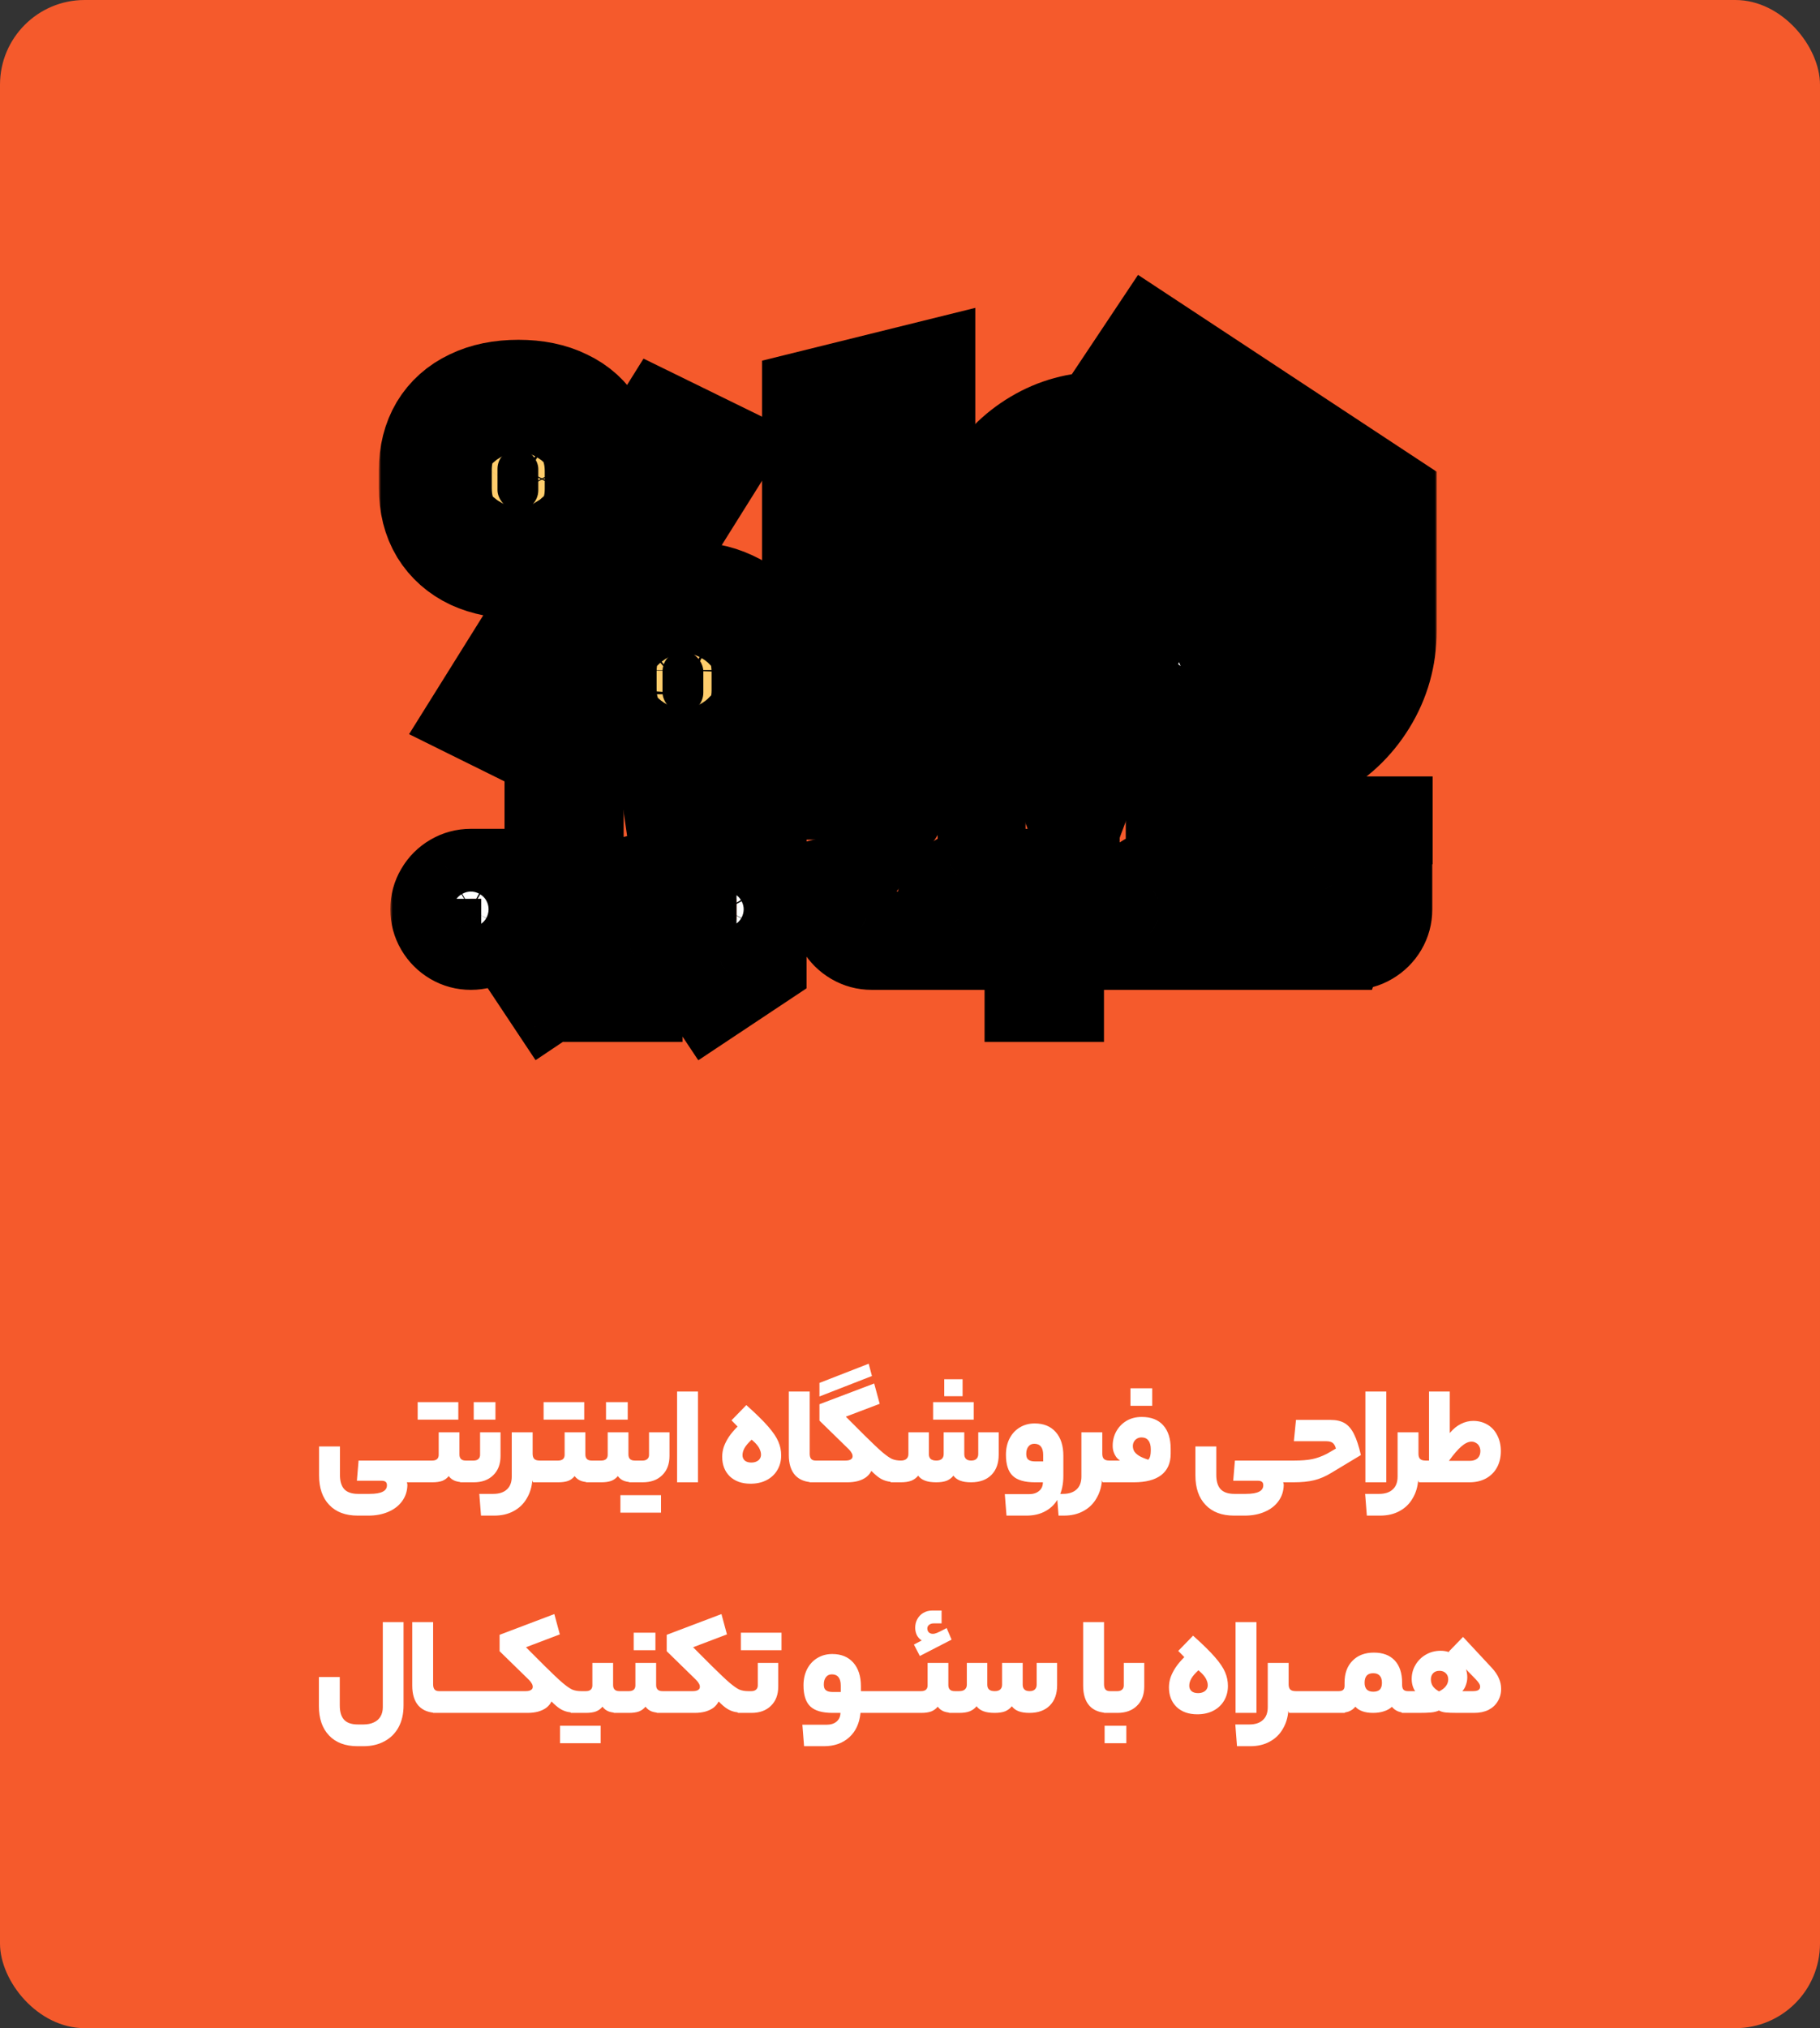
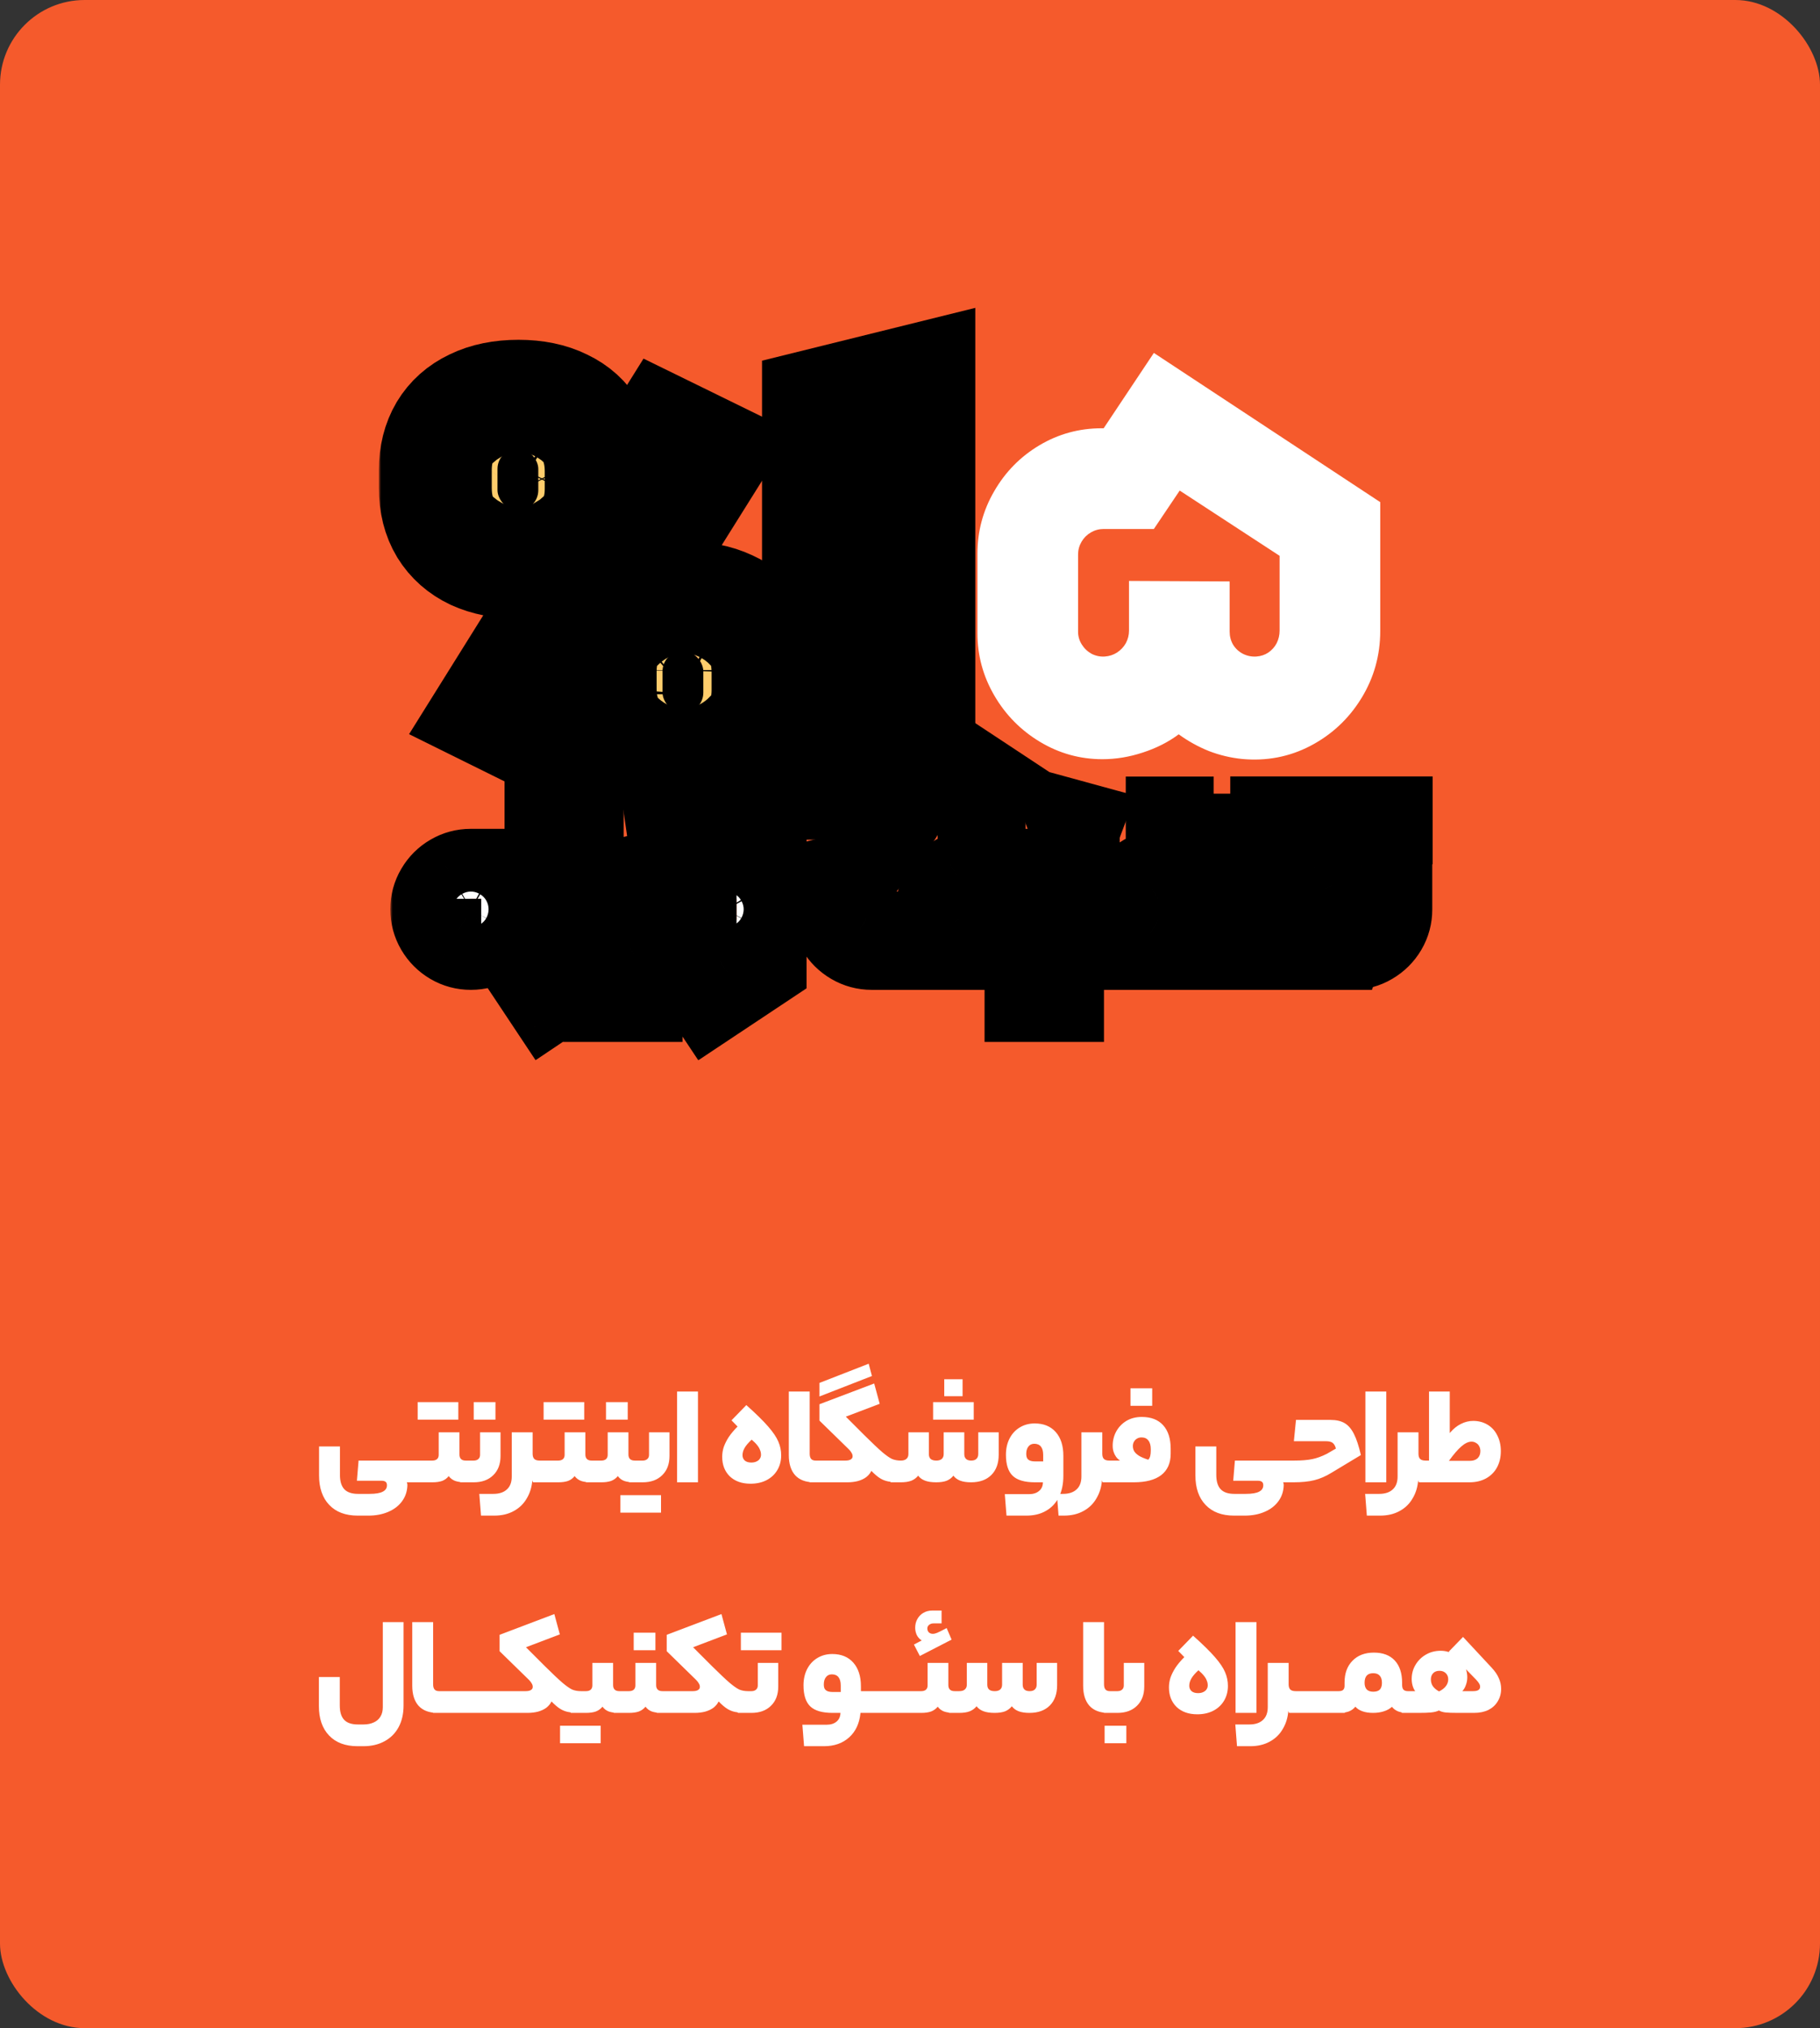
<svg xmlns="http://www.w3.org/2000/svg" width="387" height="431" viewBox="0 0 387 431" fill="none">
  <rect x="0" y="0" width="387" height="431" fill="#333333" stroke="none" />
  <rect width="387" height="431" rx="18" fill="#F55A2C" />
  <path d="M76.247 310.38H88.727C88.927 310.38 89.027 311.16 89.027 312.72C89.027 314.24 88.927 315 88.727 315H86.477C86.537 315.06 86.577 315.15 86.597 315.27C86.617 315.39 86.627 315.51 86.627 315.63C86.587 316.91 86.217 318.03 85.517 318.99C84.817 319.97 83.837 320.73 82.577 321.27C81.337 321.81 79.917 322.08 78.317 322.08H76.067C73.467 322.08 71.447 321.32 70.007 319.8C68.567 318.3 67.847 316.21 67.847 313.53V307.38H72.287V313.41C72.287 314.77 72.587 315.78 73.187 316.44C73.807 317.12 74.787 317.46 76.127 317.46H78.557C79.877 317.46 80.827 317.3 81.407 316.98C81.987 316.68 82.277 316.23 82.277 315.63C82.277 315.29 82.187 315.05 82.007 314.91C81.827 314.75 81.537 314.67 81.137 314.67H75.887L76.247 310.38ZM91.934 310.38C92.354 310.38 92.684 310.28 92.924 310.08C93.164 309.86 93.284 309.56 93.284 309.18V304.38H97.694V309.09C97.694 309.51 97.804 309.83 98.024 310.05C98.244 310.27 98.574 310.38 99.014 310.38H100.004C100.204 310.38 100.304 311.15 100.304 312.69C100.304 314.23 100.204 315 100.004 315H98.804C98.024 315 97.344 314.9 96.764 314.7C96.204 314.48 95.754 314.14 95.414 313.68C95.054 314.14 94.594 314.48 94.034 314.7C93.474 314.9 92.774 315 91.934 315H86.624C86.424 315 86.324 314.24 86.324 312.72C86.324 311.76 86.354 311.13 86.414 310.83C86.474 310.53 86.544 310.38 86.624 310.38H91.934ZM93.044 301.68V297.96H97.454V301.68H93.044ZM88.814 301.68V297.96H93.224V301.68H88.814ZM106.432 309.39C106.432 311.13 105.912 312.5 104.872 313.5C103.852 314.5 102.472 315 100.732 315H97.912C97.713 315 97.612 314.24 97.612 312.72C97.612 311.76 97.642 311.13 97.703 310.83C97.763 310.53 97.832 310.38 97.912 310.38H100.732C101.132 310.38 101.452 310.28 101.692 310.08C101.952 309.86 102.082 309.56 102.082 309.18V304.38H106.432V309.39ZM100.732 301.68V297.96H105.352V301.68H100.732ZM113.258 308.94C113.258 309.44 113.378 309.81 113.618 310.05C113.858 310.27 114.238 310.38 114.758 310.38H115.508C115.708 310.38 115.808 311.16 115.808 312.72C115.808 314.24 115.708 315 115.508 315H114.998C114.638 315 114.298 314.96 113.978 314.88C113.658 314.78 113.398 314.65 113.198 314.49C113.098 315.95 112.708 317.25 112.028 318.39C111.368 319.55 110.448 320.45 109.268 321.09C108.088 321.75 106.698 322.08 105.098 322.08H102.278L101.918 317.46H104.918C106.158 317.46 107.118 317.14 107.798 316.5C108.478 315.88 108.818 314.97 108.818 313.77V304.38H113.258V308.94ZM118.71 310.38C119.13 310.38 119.46 310.28 119.7 310.08C119.94 309.86 120.06 309.56 120.06 309.18V304.38H124.47V309.09C124.47 309.51 124.58 309.83 124.8 310.05C125.02 310.27 125.35 310.38 125.79 310.38H126.78C126.98 310.38 127.08 311.15 127.08 312.69C127.08 314.23 126.98 315 126.78 315H125.58C124.8 315 124.12 314.9 123.54 314.7C122.98 314.48 122.53 314.14 122.19 313.68C121.83 314.14 121.37 314.48 120.81 314.7C120.25 314.9 119.55 315 118.71 315H113.4C113.2 315 113.1 314.24 113.1 312.72C113.1 311.76 113.13 311.13 113.19 310.83C113.25 310.53 113.32 310.38 113.4 310.38H118.71ZM119.82 301.68V297.96H124.23V301.68H119.82ZM115.59 301.68V297.96H120V301.68H115.59ZM127.869 310.38C128.289 310.38 128.619 310.28 128.859 310.08C129.099 309.86 129.219 309.56 129.219 309.18V304.38H133.629V309.09C133.629 309.51 133.739 309.83 133.959 310.05C134.179 310.27 134.519 310.38 134.979 310.38H135.939C136.139 310.38 136.239 311.15 136.239 312.69C136.239 314.23 136.139 315 135.939 315H134.769C133.969 315 133.279 314.9 132.699 314.7C132.139 314.48 131.699 314.14 131.379 313.68C130.999 314.14 130.529 314.48 129.969 314.7C129.409 314.9 128.709 315 127.869 315H124.689C124.489 315 124.389 314.24 124.389 312.72C124.389 311.76 124.419 311.13 124.479 310.83C124.539 310.53 124.609 310.38 124.689 310.38H127.869ZM128.859 301.68V297.96H133.479V301.68H128.859ZM142.359 309.39C142.359 311.13 141.839 312.5 140.799 313.5C139.779 314.5 138.399 315 136.659 315H133.839C133.639 315 133.539 314.24 133.539 312.72C133.539 311.76 133.569 311.13 133.629 310.83C133.689 310.53 133.759 310.38 133.839 310.38H136.659C137.059 310.38 137.379 310.28 137.619 310.08C137.879 309.86 138.009 309.56 138.009 309.18V304.38H142.359V309.39ZM136.149 321.45V317.73H140.559V321.45H136.149ZM131.919 321.45V317.73H136.329V321.45H131.919ZM143.973 295.71H148.413V315H143.973V295.71ZM153.566 309.57C153.566 308.87 153.676 308.18 153.896 307.5C154.136 306.82 154.486 306.12 154.946 305.4C155.426 304.68 156.056 303.93 156.836 303.15L155.546 301.83L158.696 298.59C160.736 300.41 162.286 301.93 163.346 303.15C164.406 304.37 165.126 305.44 165.506 306.36C165.906 307.28 166.106 308.25 166.106 309.27C166.106 310.43 165.836 311.47 165.296 312.39C164.756 313.31 163.986 314.03 162.986 314.55C162.006 315.05 160.876 315.3 159.596 315.3C157.756 315.3 156.286 314.78 155.186 313.74C154.106 312.68 153.566 311.29 153.566 309.57ZM161.816 309.15C161.816 308.79 161.746 308.45 161.606 308.13C161.486 307.79 161.286 307.45 161.006 307.11C160.726 306.75 160.336 306.36 159.836 305.94C159.156 306.56 158.656 307.14 158.336 307.68C158.036 308.2 157.886 308.72 157.886 309.24C157.886 309.7 158.046 310.08 158.366 310.38C158.706 310.66 159.166 310.8 159.746 310.8C160.166 310.8 160.526 310.73 160.826 310.59C161.146 310.45 161.386 310.26 161.546 310.02C161.726 309.76 161.816 309.47 161.816 309.15ZM174.301 310.38C174.401 310.38 174.471 310.53 174.511 310.83C174.571 311.11 174.601 311.74 174.601 312.72C174.601 313.7 174.571 314.33 174.511 314.61C174.471 314.87 174.401 315 174.301 315H173.101C171.341 315 170.001 314.5 169.081 313.5C168.181 312.5 167.731 311.07 167.731 309.21V295.71H172.171V308.91C172.171 309.41 172.271 309.78 172.471 310.02C172.671 310.26 172.991 310.38 173.431 310.38H174.301ZM184.716 289.8L185.406 292.41L174.246 296.76V293.88L184.716 289.8ZM179.796 310.38C180.276 310.38 180.646 310.3 180.906 310.14C181.166 309.98 181.296 309.76 181.296 309.48C181.296 309.22 181.226 308.98 181.086 308.76C180.966 308.52 180.766 308.26 180.486 307.98L174.246 301.89V298.41L185.886 294L187.056 298.32L179.856 301.05L183.816 305.01C185.496 306.67 186.766 307.87 187.626 308.61C188.486 309.33 189.176 309.81 189.696 310.05C190.236 310.27 190.856 310.38 191.556 310.38C191.756 310.38 191.856 311.16 191.856 312.72C191.856 314.24 191.756 315 191.556 315C190.436 315 189.546 314.94 188.886 314.82C188.246 314.7 187.656 314.47 187.116 314.13C186.576 313.79 185.966 313.27 185.286 312.57C185.046 313.07 184.686 313.51 184.206 313.89C183.726 314.25 183.136 314.53 182.436 314.73C181.756 314.91 181.006 315 180.186 315H172.206C172.006 315 171.906 314.24 171.906 312.72C171.906 311.76 171.936 311.13 171.996 310.83C172.056 310.53 172.126 310.38 172.206 310.38H179.796ZM191.542 310.38C192.082 310.38 192.482 310.26 192.742 310.02C193.022 309.78 193.162 309.44 193.162 309V304.38H197.512V309C197.512 309.44 197.632 309.78 197.872 310.02C198.132 310.26 198.542 310.38 199.102 310.38C199.622 310.38 200.012 310.26 200.272 310.02C200.532 309.78 200.662 309.44 200.662 309V304.38H205.042V309C205.042 309.44 205.162 309.78 205.402 310.02C205.642 310.26 206.012 310.38 206.512 310.38C207.012 310.38 207.382 310.26 207.622 310.02C207.882 309.78 208.012 309.44 208.012 309V304.38H212.362V309.12C212.362 310.96 211.842 312.4 210.802 313.44C209.762 314.48 208.322 315 206.482 315C205.542 315 204.762 314.88 204.142 314.64C203.542 314.4 203.072 314.05 202.732 313.59C202.352 314.07 201.872 314.43 201.292 314.67C200.712 314.89 199.972 315 199.072 315C198.092 315 197.292 314.88 196.672 314.64C196.052 314.4 195.572 314.05 195.232 313.59C194.852 314.07 194.362 314.43 193.762 314.67C193.182 314.89 192.442 315 191.542 315H189.442C189.242 315 189.142 314.24 189.142 312.72C189.142 311.76 189.172 311.13 189.232 310.83C189.292 310.53 189.362 310.38 189.442 310.38H191.542ZM200.782 296.7V293.1H204.682V296.7H200.782ZM202.642 301.68V297.96H207.052V301.68H202.642ZM198.412 301.68V297.96H202.822V301.68H198.412ZM226.109 313.62C226.109 315.38 225.789 316.89 225.149 318.15C224.509 319.43 223.599 320.4 222.419 321.06C221.259 321.74 219.869 322.08 218.249 322.08H214.019L213.659 317.52H218.759C219.699 317.52 220.429 317.29 220.949 316.83C221.489 316.39 221.759 315.78 221.759 315H220.079C217.879 315 216.299 314.54 215.339 313.62C214.379 312.7 213.899 311.21 213.899 309.15C213.899 307.87 214.149 306.73 214.649 305.73C215.169 304.71 215.889 303.92 216.809 303.36C217.749 302.78 218.819 302.49 220.019 302.49C221.919 302.49 223.409 303.1 224.489 304.32C225.569 305.54 226.109 307.22 226.109 309.36V313.62ZM218.219 308.94C218.219 309.32 218.279 309.63 218.399 309.87C218.519 310.09 218.719 310.26 218.999 310.38C219.279 310.5 219.669 310.56 220.169 310.56H221.819V309.18C221.819 308.4 221.659 307.81 221.339 307.41C221.019 307.01 220.549 306.81 219.929 306.81C219.389 306.81 218.969 307.01 218.669 307.41C218.369 307.79 218.219 308.3 218.219 308.94ZM226.047 317.46C227.287 317.46 228.247 317.14 228.927 316.5C229.607 315.88 229.947 314.97 229.947 313.77V304.38H234.387V308.94C234.387 309.44 234.507 309.81 234.747 310.05C234.987 310.27 235.367 310.38 235.887 310.38H236.637C236.837 310.38 236.937 311.16 236.937 312.72C236.937 314.24 236.837 315 236.637 315H236.127C235.767 315 235.427 314.96 235.107 314.88C234.787 314.78 234.527 314.65 234.327 314.49C234.227 315.95 233.837 317.25 233.157 318.39C232.497 319.55 231.577 320.45 230.397 321.09C229.217 321.75 227.827 322.08 226.227 322.08H225.087L224.727 317.46H226.047ZM237.529 310.38C237.629 310.38 237.729 310.38 237.829 310.38C237.949 310.38 238.059 310.38 238.159 310.38C237.799 310.14 237.509 309.86 237.289 309.54C237.069 309.22 236.899 308.87 236.779 308.49C236.659 308.11 236.599 307.69 236.599 307.23C236.599 306.13 236.849 305.12 237.349 304.2C237.869 303.26 238.589 302.51 239.509 301.95C240.449 301.39 241.539 301.11 242.779 301.11C244.759 301.11 246.279 301.7 247.339 302.88C248.399 304.06 248.929 305.72 248.929 307.86V308.94C248.929 310.92 248.259 312.43 246.919 313.47C245.579 314.49 243.639 315 241.099 315H234.529C234.329 315 234.229 314.24 234.229 312.72C234.229 311.76 234.259 311.13 234.319 310.83C234.379 310.53 234.449 310.38 234.529 310.38H237.529ZM244.159 310.2C244.359 310 244.499 309.74 244.579 309.42C244.659 309.08 244.699 308.7 244.699 308.28V307.98C244.699 307.16 244.529 306.54 244.189 306.12C243.869 305.68 243.379 305.46 242.719 305.46C242.379 305.46 242.069 305.54 241.789 305.7C241.509 305.86 241.289 306.08 241.129 306.36C240.969 306.64 240.889 306.95 240.889 307.29C240.889 307.71 240.989 308.09 241.189 308.43C241.409 308.77 241.759 309.09 242.239 309.39C242.719 309.67 243.359 309.94 244.159 310.2ZM240.379 298.74V295.02H244.999V298.74H240.379ZM262.588 310.38H275.068C275.268 310.38 275.368 311.16 275.368 312.72C275.368 314.24 275.268 315 275.068 315H272.818C272.878 315.06 272.918 315.15 272.938 315.27C272.958 315.39 272.968 315.51 272.968 315.63C272.928 316.91 272.558 318.03 271.858 318.99C271.158 319.97 270.178 320.73 268.918 321.27C267.678 321.81 266.258 322.08 264.658 322.08H262.408C259.808 322.08 257.788 321.32 256.348 319.8C254.908 318.3 254.188 316.21 254.188 313.53V307.38H258.628V313.41C258.628 314.77 258.928 315.78 259.528 316.44C260.148 317.12 261.128 317.46 262.468 317.46H264.898C266.218 317.46 267.168 317.3 267.748 316.98C268.328 316.68 268.618 316.23 268.618 315.63C268.618 315.29 268.528 315.05 268.348 314.91C268.168 314.75 267.878 314.67 267.478 314.67H262.228L262.588 310.38ZM275.245 310.38C276.745 310.38 277.995 310.28 278.995 310.08C279.995 309.88 281.045 309.5 282.145 308.94L284.065 307.83C283.905 307.23 283.665 306.82 283.345 306.6C283.045 306.38 282.585 306.27 281.965 306.27H275.125L275.575 301.74H282.925C284.145 301.74 285.145 301.97 285.925 302.43C286.705 302.89 287.365 303.66 287.905 304.74C288.445 305.8 288.935 307.29 289.375 309.21L283.195 312.93C281.935 313.71 280.695 314.25 279.475 314.55C278.275 314.85 276.795 315 275.035 315H272.965C272.765 315 272.665 314.24 272.665 312.72C272.665 311.76 272.695 311.13 272.755 310.83C272.815 310.53 272.885 310.38 272.965 310.38H275.245ZM290.335 295.71H294.775V315H290.335V295.71ZM301.621 308.94C301.621 309.44 301.741 309.81 301.981 310.05C302.221 310.27 302.601 310.38 303.121 310.38H303.871C304.071 310.38 304.171 311.16 304.171 312.72C304.171 314.24 304.071 315 303.871 315H303.361C303.001 315 302.661 314.96 302.341 314.88C302.021 314.78 301.761 314.65 301.561 314.49C301.461 315.95 301.071 317.25 300.391 318.39C299.731 319.55 298.811 320.45 297.631 321.09C296.451 321.75 295.061 322.08 293.461 322.08H290.641L290.281 317.46H293.281C294.521 317.46 295.481 317.14 296.161 316.5C296.841 315.88 297.181 314.97 297.181 313.77V304.38H301.621V308.94ZM303.863 295.71H308.273V304.53C309.033 303.63 309.833 302.98 310.673 302.58C311.513 302.16 312.373 301.95 313.253 301.95C314.393 301.95 315.413 302.22 316.313 302.76C317.213 303.3 317.903 304.06 318.383 305.04C318.883 306 319.133 307.11 319.133 308.37C319.133 309.71 318.853 310.88 318.293 311.88C317.753 312.86 316.973 313.63 315.953 314.19C314.953 314.73 313.783 315 312.443 315H301.763C301.563 315 301.463 314.24 301.463 312.72C301.463 311.76 301.493 311.13 301.553 310.83C301.613 310.53 301.683 310.38 301.763 310.38H303.863V295.71ZM312.503 310.44C313.223 310.44 313.783 310.26 314.183 309.9C314.583 309.52 314.783 309.01 314.783 308.37C314.783 307.99 314.703 307.65 314.543 307.35C314.383 307.03 314.153 306.79 313.853 306.63C313.573 306.45 313.253 306.36 312.893 306.36C312.233 306.36 311.513 306.7 310.733 307.38C309.973 308.04 309.093 309.06 308.093 310.44H312.503ZM76.03 371.08C73.43 371.08 71.41 370.32 69.97 368.8C68.53 367.3 67.81 365.21 67.81 362.53V356.38H72.25V362.41C72.25 363.77 72.55 364.78 73.15 365.44C73.77 366.12 74.75 366.46 76.09 366.46H77.29C78.15 366.46 78.89 366.31 79.51 366.01C80.13 365.73 80.6 365.31 80.92 364.75C81.24 364.21 81.4 363.55 81.4 362.77V344.71H85.81V362.41C85.81 364.19 85.46 365.73 84.76 367.03C84.06 368.33 83.06 369.33 81.76 370.03C80.48 370.73 78.99 371.08 77.29 371.08H76.03ZM94.229 359.38C94.329 359.38 94.399 359.53 94.439 359.83C94.499 360.11 94.529 360.74 94.529 361.72C94.529 362.7 94.499 363.33 94.439 363.61C94.399 363.87 94.329 364 94.229 364H93.029C91.269 364 89.929 363.5 89.009 362.5C88.109 361.5 87.659 360.07 87.659 358.21V344.71H92.099V357.91C92.099 358.41 92.199 358.78 92.399 359.02C92.599 359.26 92.919 359.38 93.359 359.38H94.229ZM96.633 359.38C96.833 359.38 96.933 360.16 96.933 361.72C96.933 362.72 96.903 363.35 96.843 363.61C96.783 363.87 96.713 364 96.633 364H92.133C91.933 364 91.833 363.24 91.833 361.72C91.833 360.74 91.863 360.11 91.923 359.83C91.983 359.53 92.053 359.38 92.133 359.38H96.633ZM99.045 359.38C99.245 359.38 99.345 360.16 99.345 361.72C99.345 362.72 99.315 363.35 99.255 363.61C99.195 363.87 99.125 364 99.045 364H94.545C94.345 364 94.245 363.24 94.245 361.72C94.245 360.74 94.275 360.11 94.335 359.83C94.395 359.53 94.465 359.38 94.545 359.38H99.045ZM101.457 359.38C101.657 359.38 101.757 360.16 101.757 361.72C101.757 362.72 101.727 363.35 101.667 363.61C101.607 363.87 101.537 364 101.457 364H96.957C96.757 364 96.657 363.24 96.657 361.72C96.657 360.74 96.687 360.11 96.747 359.83C96.807 359.53 96.877 359.38 96.957 359.38H101.457ZM103.869 359.38C104.069 359.38 104.169 360.16 104.169 361.72C104.169 362.72 104.139 363.35 104.079 363.61C104.019 363.87 103.949 364 103.869 364H99.369C99.169 364 99.069 363.24 99.069 361.72C99.069 360.74 99.099 360.11 99.159 359.83C99.219 359.53 99.289 359.38 99.369 359.38H103.869ZM106.28 359.38C106.48 359.38 106.58 360.16 106.58 361.72C106.58 362.72 106.55 363.35 106.49 363.61C106.43 363.87 106.36 364 106.28 364H101.78C101.58 364 101.48 363.24 101.48 361.72C101.48 360.74 101.51 360.11 101.57 359.83C101.63 359.53 101.7 359.38 101.78 359.38H106.28ZM111.782 359.38C112.262 359.38 112.632 359.3 112.892 359.14C113.152 358.98 113.282 358.76 113.282 358.48C113.282 358.22 113.212 357.98 113.072 357.76C112.952 357.52 112.752 357.26 112.472 356.98L106.232 350.89V347.41L117.872 343L119.042 347.32L111.842 350.05L115.802 354.01C117.482 355.67 118.752 356.87 119.612 357.61C120.472 358.33 121.162 358.81 121.682 359.05C122.222 359.27 122.842 359.38 123.542 359.38C123.742 359.38 123.842 360.16 123.842 361.72C123.842 363.24 123.742 364 123.542 364C122.422 364 121.532 363.94 120.872 363.82C120.232 363.7 119.642 363.47 119.102 363.13C118.562 362.79 117.952 362.27 117.272 361.57C117.032 362.07 116.672 362.51 116.192 362.89C115.712 363.25 115.122 363.53 114.422 363.73C113.742 363.91 112.992 364 112.172 364H104.192C103.992 364 103.892 363.24 103.892 361.72C103.892 360.76 103.922 360.13 103.982 359.83C104.042 359.53 104.112 359.38 104.192 359.38H111.782ZM124.608 359.38C125.028 359.38 125.358 359.28 125.598 359.08C125.838 358.86 125.958 358.56 125.958 358.18V353.38H130.368V358.09C130.368 358.51 130.478 358.83 130.698 359.05C130.918 359.27 131.258 359.38 131.718 359.38H132.678C132.878 359.38 132.978 360.15 132.978 361.69C132.978 363.23 132.878 364 132.678 364H131.508C130.708 364 130.018 363.9 129.438 363.7C128.878 363.48 128.438 363.14 128.118 362.68C127.738 363.14 127.268 363.48 126.708 363.7C126.148 363.9 125.448 364 124.608 364H121.428C121.228 364 121.128 363.24 121.128 361.72C121.128 360.76 121.158 360.13 121.218 359.83C121.278 359.53 121.348 359.38 121.428 359.38H124.608ZM123.318 370.45V366.73H127.728V370.45H123.318ZM119.088 370.45V366.73H123.498V370.45H119.088ZM133.758 359.38C134.178 359.38 134.508 359.28 134.748 359.08C134.988 358.86 135.108 358.56 135.108 358.18V353.38H139.518V358.09C139.518 358.51 139.628 358.83 139.848 359.05C140.068 359.27 140.408 359.38 140.868 359.38H141.828C142.028 359.38 142.128 360.15 142.128 361.69C142.128 363.23 142.028 364 141.828 364H140.658C139.858 364 139.168 363.9 138.588 363.7C138.028 363.48 137.588 363.14 137.268 362.68C136.888 363.14 136.418 363.48 135.858 363.7C135.298 363.9 134.598 364 133.758 364H130.578C130.378 364 130.278 363.24 130.278 361.72C130.278 360.76 130.308 360.13 130.368 359.83C130.428 359.53 130.498 359.38 130.578 359.38H133.758ZM134.748 350.68V346.96H139.368V350.68H134.748ZM147.318 359.38C147.798 359.38 148.168 359.3 148.428 359.14C148.688 358.98 148.818 358.76 148.818 358.48C148.818 358.22 148.748 357.98 148.608 357.76C148.488 357.52 148.288 357.26 148.008 356.98L141.768 350.89V347.41L153.408 343L154.578 347.32L147.378 350.05L151.338 354.01C153.018 355.67 154.288 356.87 155.148 357.61C156.008 358.33 156.698 358.81 157.218 359.05C157.758 359.27 158.378 359.38 159.078 359.38C159.278 359.38 159.378 360.16 159.378 361.72C159.378 363.24 159.278 364 159.078 364C157.958 364 157.068 363.94 156.408 363.82C155.768 363.7 155.178 363.47 154.638 363.13C154.098 362.79 153.488 362.27 152.808 361.57C152.568 362.07 152.208 362.51 151.728 362.89C151.248 363.25 150.658 363.53 149.958 363.73C149.278 363.91 148.528 364 147.708 364H139.728C139.528 364 139.428 363.24 139.428 361.72C139.428 360.76 139.458 360.13 139.518 359.83C139.578 359.53 139.648 359.38 139.728 359.38H147.318ZM165.484 358.39C165.484 360.13 164.964 361.5 163.924 362.5C162.904 363.5 161.524 364 159.784 364H156.964C156.764 364 156.664 363.24 156.664 361.72C156.664 360.76 156.694 360.13 156.754 359.83C156.814 359.53 156.884 359.38 156.964 359.38H159.784C160.184 359.38 160.504 359.28 160.744 359.08C161.004 358.86 161.134 358.56 161.134 358.18V353.38H165.484V358.39ZM161.764 350.68V346.96H166.174V350.68H161.764ZM157.534 350.68V346.96H161.944V350.68H157.534ZM175.174 357.94C175.174 358.34 175.234 358.65 175.354 358.87C175.474 359.09 175.674 359.26 175.954 359.38C176.234 359.5 176.624 359.56 177.124 359.56H178.774V358.18C178.774 357.4 178.614 356.81 178.294 356.41C177.974 356.01 177.504 355.81 176.884 355.81C176.344 355.81 175.924 356.01 175.624 356.41C175.324 356.79 175.174 357.3 175.174 357.94ZM185.164 359.38C185.364 359.38 185.464 360.16 185.464 361.72C185.464 363.24 185.364 364 185.164 364H182.974C182.754 366.22 181.954 367.95 180.574 369.19C179.194 370.45 177.404 371.08 175.204 371.08H170.974L170.614 366.52H175.714C176.654 366.52 177.384 366.29 177.904 365.83C178.424 365.39 178.694 364.78 178.714 364H177.034C174.834 364 173.254 363.54 172.294 362.62C171.334 361.7 170.854 360.21 170.854 358.15C170.854 356.87 171.104 355.73 171.604 354.73C172.124 353.71 172.844 352.92 173.764 352.36C174.704 351.78 175.774 351.49 176.974 351.49C178.874 351.49 180.364 352.1 181.444 353.32C182.524 354.54 183.064 356.22 183.064 358.36V359.38H185.164ZM187.566 359.38C187.766 359.38 187.866 360.16 187.866 361.72C187.866 362.72 187.836 363.35 187.776 363.61C187.716 363.87 187.646 364 187.566 364H183.066C182.866 364 182.766 363.24 182.766 361.72C182.766 360.74 182.796 360.11 182.856 359.83C182.916 359.53 182.986 359.38 183.066 359.38H187.566ZM189.978 359.38C190.178 359.38 190.278 360.16 190.278 361.72C190.278 362.72 190.248 363.35 190.188 363.61C190.128 363.87 190.058 364 189.978 364H185.478C185.278 364 185.178 363.24 185.178 361.72C185.178 360.74 185.208 360.11 185.268 359.83C185.328 359.53 185.398 359.38 185.478 359.38H189.978ZM192.39 359.38C192.59 359.38 192.69 360.16 192.69 361.72C192.69 362.72 192.66 363.35 192.6 363.61C192.54 363.87 192.47 364 192.39 364H187.89C187.69 364 187.59 363.24 187.59 361.72C187.59 360.74 187.62 360.11 187.68 359.83C187.74 359.53 187.81 359.38 187.89 359.38H192.39ZM194.801 359.38C195.001 359.38 195.101 360.16 195.101 361.72C195.101 362.72 195.071 363.35 195.011 363.61C194.951 363.87 194.881 364 194.801 364H190.301C190.101 364 190.001 363.24 190.001 361.72C190.001 360.74 190.031 360.11 190.091 359.83C190.151 359.53 190.221 359.38 190.301 359.38H194.801ZM195.893 359.38C196.313 359.38 196.643 359.28 196.883 359.08C197.123 358.86 197.243 358.56 197.243 358.18V353.38H201.653V358.09C201.653 358.51 201.763 358.83 201.983 359.05C202.203 359.27 202.543 359.38 203.003 359.38H203.963C204.163 359.38 204.263 360.15 204.263 361.69C204.263 363.23 204.163 364 203.963 364H202.793C201.993 364 201.303 363.9 200.723 363.7C200.163 363.48 199.723 363.14 199.403 362.68C199.023 363.14 198.553 363.48 197.993 363.7C197.433 363.9 196.733 364 195.893 364H192.713C192.513 364 192.413 363.24 192.413 361.72C192.413 360.76 192.443 360.13 192.503 359.83C192.563 359.53 192.633 359.38 192.713 359.38H195.893ZM195.983 348.61C195.523 348.31 195.173 347.92 194.933 347.44C194.713 346.94 194.603 346.43 194.603 345.91C194.603 345.23 194.753 344.62 195.053 344.08C195.353 343.52 195.773 343.08 196.313 342.76C196.873 342.42 197.523 342.25 198.263 342.25H200.213V344.98H198.503C198.123 344.98 197.803 345.09 197.543 345.31C197.303 345.51 197.183 345.76 197.183 346.06C197.183 346.4 197.293 346.68 197.513 346.9C197.753 347.1 198.033 347.2 198.353 347.2C198.613 347.2 198.913 347.13 199.253 346.99C199.593 346.85 200.123 346.59 200.843 346.21L201.293 345.97L202.343 348.43L195.593 351.91L194.333 349.48L195.983 348.61ZM203.963 359.38C204.503 359.38 204.903 359.26 205.163 359.02C205.443 358.78 205.583 358.44 205.583 358V353.38H209.933V358C209.933 358.44 210.053 358.78 210.293 359.02C210.553 359.26 210.963 359.38 211.523 359.38C212.043 359.38 212.433 359.26 212.693 359.02C212.953 358.78 213.083 358.44 213.083 358V353.38H217.463V358C217.463 358.44 217.583 358.78 217.823 359.02C218.063 359.26 218.433 359.38 218.933 359.38C219.433 359.38 219.803 359.26 220.043 359.02C220.303 358.78 220.433 358.44 220.433 358V353.38H224.783V358.12C224.783 359.96 224.263 361.4 223.223 362.44C222.183 363.48 220.743 364 218.903 364C217.963 364 217.183 363.88 216.563 363.64C215.963 363.4 215.493 363.05 215.153 362.59C214.773 363.07 214.293 363.43 213.713 363.67C213.133 363.89 212.393 364 211.493 364C210.513 364 209.713 363.88 209.093 363.64C208.473 363.4 207.993 363.05 207.653 362.59C207.273 363.07 206.783 363.43 206.183 363.67C205.603 363.89 204.863 364 203.963 364H201.863C201.663 364 201.563 363.24 201.563 361.72C201.563 360.76 201.593 360.13 201.653 359.83C201.713 359.53 201.783 359.38 201.863 359.38H203.963ZM236.887 359.38C236.987 359.38 237.057 359.53 237.097 359.83C237.157 360.11 237.187 360.74 237.187 361.72C237.187 362.7 237.157 363.33 237.097 363.61C237.057 363.87 236.987 364 236.887 364H235.687C233.927 364 232.587 363.5 231.667 362.5C230.767 361.5 230.317 360.07 230.317 358.21V344.71H234.757V357.91C234.757 358.41 234.857 358.78 235.057 359.02C235.257 359.26 235.577 359.38 236.017 359.38H236.887ZM243.312 358.39C243.312 360.13 242.792 361.5 241.752 362.5C240.732 363.5 239.352 364 237.612 364H234.792C234.592 364 234.492 363.24 234.492 361.72C234.492 360.76 234.522 360.13 234.582 359.83C234.642 359.53 234.712 359.38 234.792 359.38H237.612C238.012 359.38 238.332 359.28 238.572 359.08C238.832 358.86 238.962 358.56 238.962 358.18V353.38H243.312V358.39ZM234.882 370.45V366.73H239.502V370.45H234.882ZM248.562 358.57C248.562 357.87 248.672 357.18 248.892 356.5C249.132 355.82 249.482 355.12 249.942 354.4C250.422 353.68 251.052 352.93 251.832 352.15L250.542 350.83L253.692 347.59C255.732 349.41 257.282 350.93 258.342 352.15C259.402 353.37 260.122 354.44 260.502 355.36C260.902 356.28 261.102 357.25 261.102 358.27C261.102 359.43 260.832 360.47 260.292 361.39C259.752 362.31 258.982 363.03 257.982 363.55C257.002 364.05 255.872 364.3 254.592 364.3C252.752 364.3 251.282 363.78 250.182 362.74C249.102 361.68 248.562 360.29 248.562 358.57ZM256.812 358.15C256.812 357.79 256.742 357.45 256.602 357.13C256.482 356.79 256.282 356.45 256.002 356.11C255.722 355.75 255.332 355.36 254.832 354.94C254.152 355.56 253.652 356.14 253.332 356.68C253.032 357.2 252.882 357.72 252.882 358.24C252.882 358.7 253.042 359.08 253.362 359.38C253.702 359.66 254.162 359.8 254.742 359.8C255.162 359.8 255.522 359.73 255.822 359.59C256.142 359.45 256.382 359.26 256.542 359.02C256.722 358.76 256.812 358.47 256.812 358.15ZM262.727 344.71H267.167V364H262.727V344.71ZM274.013 357.94C274.013 358.44 274.133 358.81 274.373 359.05C274.613 359.27 274.993 359.38 275.513 359.38H276.263C276.463 359.38 276.563 360.16 276.563 361.72C276.563 363.24 276.463 364 276.263 364H275.753C275.393 364 275.053 363.96 274.733 363.88C274.413 363.78 274.153 363.65 273.953 363.49C273.853 364.95 273.463 366.25 272.783 367.39C272.123 368.55 271.203 369.45 270.023 370.09C268.843 370.75 267.453 371.08 265.853 371.08H263.033L262.673 366.46H265.673C266.913 366.46 267.873 366.14 268.553 365.5C269.233 364.88 269.573 363.97 269.573 362.77V353.38H274.013V357.94ZM278.655 359.38C278.855 359.38 278.955 360.16 278.955 361.72C278.955 362.72 278.925 363.35 278.865 363.61C278.805 363.87 278.735 364 278.655 364H274.155C273.955 364 273.855 363.24 273.855 361.72C273.855 360.74 273.885 360.11 273.945 359.83C274.005 359.53 274.075 359.38 274.155 359.38H278.655ZM281.067 359.38C281.267 359.38 281.367 360.16 281.367 361.72C281.367 362.72 281.337 363.35 281.277 363.61C281.217 363.87 281.147 364 281.067 364H276.567C276.367 364 276.267 363.24 276.267 361.72C276.267 360.74 276.297 360.11 276.357 359.83C276.417 359.53 276.487 359.38 276.567 359.38H281.067ZM283.478 359.38C283.678 359.38 283.778 360.16 283.778 361.72C283.778 362.72 283.748 363.35 283.688 363.61C283.628 363.87 283.558 364 283.478 364H278.978C278.778 364 278.678 363.24 278.678 361.72C278.678 360.74 278.708 360.11 278.768 359.83C278.828 359.53 278.898 359.38 278.978 359.38H283.478ZM285.89 359.38C286.09 359.38 286.19 360.16 286.19 361.72C286.19 362.72 286.16 363.35 286.1 363.61C286.04 363.87 285.97 364 285.89 364H281.39C281.19 364 281.09 363.24 281.09 361.72C281.09 360.74 281.12 360.11 281.18 359.83C281.24 359.53 281.31 359.38 281.39 359.38H285.89ZM284.672 359.38C285.112 359.38 285.422 359.29 285.602 359.11C285.802 358.93 285.902 358.64 285.902 358.24V357.55C285.902 355.61 286.462 354.07 287.582 352.93C288.702 351.77 290.222 351.19 292.142 351.19C294.062 351.19 295.542 351.75 296.582 352.87C297.622 353.99 298.142 355.57 298.142 357.61V358.03C298.142 358.51 298.242 358.86 298.442 359.08C298.662 359.28 298.972 359.38 299.372 359.38H300.242C300.442 359.38 300.542 360.16 300.542 361.72C300.542 363.24 300.442 364 300.242 364H299.432C298.612 364 297.912 363.9 297.332 363.7C296.772 363.48 296.322 363.15 295.982 362.71C295.522 363.13 294.942 363.45 294.242 363.67C293.562 363.89 292.802 364 291.962 364C291.062 364 290.292 363.88 289.652 363.64C289.012 363.4 288.532 363.08 288.212 362.68C287.832 363.14 287.362 363.48 286.802 363.7C286.242 363.9 285.532 364 284.672 364H283.802C283.602 364 283.502 363.24 283.502 361.72C283.502 360.76 283.532 360.13 283.592 359.83C283.652 359.53 283.722 359.38 283.802 359.38H284.672ZM293.852 357.61C293.852 356.93 293.692 356.42 293.372 356.08C293.072 355.74 292.612 355.57 291.992 355.57C291.372 355.57 290.912 355.74 290.612 356.08C290.312 356.42 290.162 356.93 290.162 357.61C290.162 358.21 290.312 358.68 290.612 359.02C290.932 359.34 291.392 359.5 291.992 359.5C292.632 359.5 293.102 359.35 293.402 359.05C293.702 358.73 293.852 358.25 293.852 357.61ZM305.997 359.44C306.637 359.12 307.117 358.75 307.437 358.33C307.777 357.89 307.947 357.4 307.947 356.86C307.947 356.34 307.777 355.91 307.437 355.57C307.097 355.23 306.647 355.06 306.087 355.06C305.507 355.06 305.057 355.23 304.737 355.57C304.417 355.91 304.257 356.34 304.257 356.86C304.257 357.42 304.397 357.91 304.677 358.33C304.977 358.75 305.417 359.12 305.997 359.44ZM300.927 359.38C300.707 359.1 300.527 358.73 300.387 358.27C300.247 357.79 300.177 357.3 300.177 356.8C300.177 355.7 300.447 354.7 300.987 353.8C301.527 352.88 302.267 352.15 303.207 351.61C304.147 351.07 305.187 350.8 306.327 350.8C307.367 350.8 308.317 351.06 309.177 351.58C310.057 352.1 310.747 352.8 311.247 353.68C311.747 354.54 311.997 355.46 311.997 356.44C311.997 357.02 311.897 357.57 311.697 358.09C311.517 358.61 311.267 359.04 310.947 359.38H313.227C313.747 359.38 314.127 359.3 314.367 359.14C314.607 358.98 314.727 358.75 314.727 358.45C314.727 358.21 314.657 357.98 314.517 357.76C314.397 357.54 314.167 357.25 313.827 356.89L308.067 350.98L311.097 347.86L317.217 354.43C317.917 355.19 318.417 355.93 318.717 356.65C319.037 357.37 319.197 358.12 319.197 358.9C319.197 359.88 318.957 360.76 318.477 361.54C318.017 362.32 317.357 362.93 316.497 363.37C315.637 363.79 314.617 364 313.437 364H309.957C308.797 364 307.937 363.97 307.377 363.91C306.837 363.85 306.367 363.71 305.967 363.49C305.507 363.71 304.947 363.85 304.287 363.91C303.647 363.97 302.807 364 301.767 364H298.137C297.937 364 297.837 363.24 297.837 361.72C297.837 360.76 297.867 360.13 297.927 359.83C297.987 359.53 298.057 359.38 298.137 359.38H300.927Z" fill="white" />
  <mask id="path-3-outside-1_2673_1881" maskUnits="userSpaceOnUse" x="80.566" y="58" width="225" height="117" fill="black">
    <rect fill="white" x="80.566" y="58" width="225" height="117" />
    <path d="M104.182 151.132L141.28 91.744L151.327 96.662L114.124 156.05L104.182 151.132ZM145.466 162.434C141.873 162.434 138.734 161.789 136.048 160.498C133.362 159.207 131.286 157.359 129.821 154.952C128.356 152.51 127.624 149.649 127.624 146.37V142.708C127.624 139.464 128.339 136.673 129.769 134.336C131.199 131.964 133.24 130.15 135.891 128.894C138.577 127.638 141.716 127.01 145.309 127.01C149.042 127.01 152.251 127.638 154.937 128.894C157.658 130.115 159.733 131.929 161.164 134.336C162.594 136.708 163.309 139.586 163.309 142.969V146.684C163.309 149.859 162.576 152.632 161.111 155.004C159.681 157.376 157.623 159.207 154.937 160.498C152.251 161.789 149.094 162.434 145.466 162.434ZM145.362 150.818C146.548 150.818 147.49 150.539 148.187 149.981C148.885 149.388 149.269 148.603 149.338 147.626L149.391 142.498C149.391 141.347 149.007 140.405 148.24 139.673C147.472 138.94 146.495 138.574 145.309 138.574C144.158 138.574 143.199 138.923 142.432 139.621C141.699 140.283 141.315 141.208 141.28 142.394V147.155C141.28 147.818 141.472 148.429 141.856 148.987C142.24 149.545 142.745 149.998 143.373 150.347C144.001 150.661 144.664 150.818 145.362 150.818ZM110.304 119.476C106.711 119.476 103.572 118.865 100.886 117.644C98.235 116.389 96.177 114.575 94.712 112.203C93.281 109.831 92.566 106.988 92.566 103.674V99.906C92.566 96.732 93.264 93.959 94.659 91.587C96.09 89.215 98.13 87.401 100.781 86.145C103.432 84.854 106.589 84.209 110.252 84.209C113.88 84.209 117.002 84.854 119.618 86.145C122.269 87.401 124.292 89.232 125.688 91.639C127.118 94.046 127.833 96.889 127.833 100.168V103.935C127.833 107.075 127.118 109.831 125.688 112.203C124.292 114.54 122.269 116.336 119.618 117.592C117.002 118.848 113.897 119.476 110.304 119.476ZM110.304 108.017C111.665 108.017 112.642 107.633 113.235 106.866C113.828 106.098 114.124 104.773 114.124 102.889V99.906C114.124 98.651 113.793 97.656 113.13 96.924C112.502 96.191 111.543 95.825 110.252 95.825C109.38 95.825 108.647 95.982 108.054 96.296C107.496 96.575 107.06 97.029 106.746 97.656C106.467 98.249 106.328 98.999 106.328 99.906V103.935C106.328 104.773 106.485 105.505 106.799 106.133C107.113 106.726 107.566 107.197 108.159 107.546C108.752 107.86 109.467 108.017 110.304 108.017Z" />
    <path d="M174.035 86.04L195.384 80.756V161.335H174.035V86.04Z" />
    <path d="M234.418 161.335C229.674 161.335 225.261 160.114 221.18 157.673C217.098 155.231 213.854 151.952 211.447 147.836C209.04 143.719 207.837 139.289 207.837 134.545V117.697C207.837 112.918 209.023 108.488 211.395 104.406C213.767 100.29 216.976 97.029 221.023 94.622C225.069 92.215 229.482 91.011 234.261 91.011H234.679L245.354 75L293.492 106.709V134.074C293.492 139.272 292.149 144.051 289.463 148.411C286.777 152.771 283.167 156.138 278.632 158.51C274.132 160.847 269.283 161.771 264.086 161.283C261.679 161.039 259.342 160.481 257.074 159.609C254.807 158.702 252.662 157.516 250.638 156.05C248.441 157.69 245.894 158.981 242.999 159.922C240.139 160.864 237.278 161.335 234.418 161.335ZM234.941 139.516C235.883 139.446 236.737 139.167 237.505 138.679C238.307 138.156 238.935 137.493 239.389 136.69C239.842 135.853 240.069 134.964 240.069 134.022V123.452L261.469 123.557V134.231C261.469 135.243 261.714 136.167 262.202 137.004C262.725 137.842 263.423 138.487 264.295 138.94C265.202 139.394 266.161 139.586 267.173 139.516C268.115 139.446 268.952 139.167 269.684 138.679C270.452 138.156 271.045 137.493 271.463 136.69C271.882 135.853 272.091 134.964 272.091 134.022V118.115L250.848 104.249L245.354 112.412H234.679C233.703 112.412 232.796 112.656 231.959 113.144C231.121 113.633 230.459 114.296 229.97 115.133C229.482 115.97 229.238 116.877 229.238 117.854V134.231C229.238 135.208 229.499 136.115 230.023 136.952C230.546 137.789 231.243 138.452 232.116 138.94C233.022 139.394 233.964 139.586 234.941 139.516Z" />
  </mask>
  <path d="M104.182 151.132L141.28 91.744L151.327 96.662L114.124 156.05L104.182 151.132ZM145.466 162.434C141.873 162.434 138.734 161.789 136.048 160.498C133.362 159.207 131.286 157.359 129.821 154.952C128.356 152.51 127.624 149.649 127.624 146.37V142.708C127.624 139.464 128.339 136.673 129.769 134.336C131.199 131.964 133.24 130.15 135.891 128.894C138.577 127.638 141.716 127.01 145.309 127.01C149.042 127.01 152.251 127.638 154.937 128.894C157.658 130.115 159.733 131.929 161.164 134.336C162.594 136.708 163.309 139.586 163.309 142.969V146.684C163.309 149.859 162.576 152.632 161.111 155.004C159.681 157.376 157.623 159.207 154.937 160.498C152.251 161.789 149.094 162.434 145.466 162.434ZM145.362 150.818C146.548 150.818 147.49 150.539 148.187 149.981C148.885 149.388 149.269 148.603 149.338 147.626L149.391 142.498C149.391 141.347 149.007 140.405 148.24 139.673C147.472 138.94 146.495 138.574 145.309 138.574C144.158 138.574 143.199 138.923 142.432 139.621C141.699 140.283 141.315 141.208 141.28 142.394V147.155C141.28 147.818 141.472 148.429 141.856 148.987C142.24 149.545 142.745 149.998 143.373 150.347C144.001 150.661 144.664 150.818 145.362 150.818ZM110.304 119.476C106.711 119.476 103.572 118.865 100.886 117.644C98.235 116.389 96.177 114.575 94.712 112.203C93.281 109.831 92.566 106.988 92.566 103.674V99.906C92.566 96.732 93.264 93.959 94.659 91.587C96.09 89.215 98.13 87.401 100.781 86.145C103.432 84.854 106.589 84.209 110.252 84.209C113.88 84.209 117.002 84.854 119.618 86.145C122.269 87.401 124.292 89.232 125.688 91.639C127.118 94.046 127.833 96.889 127.833 100.168V103.935C127.833 107.075 127.118 109.831 125.688 112.203C124.292 114.54 122.269 116.336 119.618 117.592C117.002 118.848 113.897 119.476 110.304 119.476ZM110.304 108.017C111.665 108.017 112.642 107.633 113.235 106.866C113.828 106.098 114.124 104.773 114.124 102.889V99.906C114.124 98.651 113.793 97.656 113.13 96.924C112.502 96.191 111.543 95.825 110.252 95.825C109.38 95.825 108.647 95.982 108.054 96.296C107.496 96.575 107.06 97.029 106.746 97.656C106.467 98.249 106.328 98.999 106.328 99.906V103.935C106.328 104.773 106.485 105.505 106.799 106.133C107.113 106.726 107.566 107.197 108.159 107.546C108.752 107.86 109.467 108.017 110.304 108.017Z" fill="#FFCD6C" />
  <path d="M174.035 86.04L195.384 80.756V161.335H174.035V86.04Z" fill="white" />
  <path d="M234.418 161.335C229.674 161.335 225.261 160.114 221.18 157.673C217.098 155.231 213.854 151.952 211.447 147.836C209.04 143.719 207.837 139.289 207.837 134.545V117.697C207.837 112.918 209.023 108.488 211.395 104.406C213.767 100.29 216.976 97.029 221.023 94.622C225.069 92.215 229.482 91.011 234.261 91.011H234.679L245.354 75L293.492 106.709V134.074C293.492 139.272 292.149 144.051 289.463 148.411C286.777 152.771 283.167 156.138 278.632 158.51C274.132 160.847 269.283 161.771 264.086 161.283C261.679 161.039 259.342 160.481 257.074 159.609C254.807 158.702 252.662 157.516 250.638 156.05C248.441 157.69 245.894 158.981 242.999 159.922C240.139 160.864 237.278 161.335 234.418 161.335ZM234.941 139.516C235.883 139.446 236.737 139.167 237.505 138.679C238.307 138.156 238.935 137.493 239.389 136.69C239.842 135.853 240.069 134.964 240.069 134.022V123.452L261.469 123.557V134.231C261.469 135.243 261.714 136.167 262.202 137.004C262.725 137.842 263.423 138.487 264.295 138.94C265.202 139.394 266.161 139.586 267.173 139.516C268.115 139.446 268.952 139.167 269.684 138.679C270.452 138.156 271.045 137.493 271.463 136.69C271.882 135.853 272.091 134.964 272.091 134.022V118.115L250.848 104.249L245.354 112.412H234.679C233.703 112.412 232.796 112.656 231.959 113.144C231.121 113.633 230.459 114.296 229.97 115.133C229.482 115.97 229.238 116.877 229.238 117.854V134.231C229.238 135.208 229.499 136.115 230.023 136.952C230.546 137.789 231.243 138.452 232.116 138.94C233.022 139.394 233.964 139.586 234.941 139.516Z" fill="white" />
  <path d="M104.182 151.132L141.28 91.744L151.327 96.662L114.124 156.05L104.182 151.132ZM145.466 162.434C141.873 162.434 138.734 161.789 136.048 160.498C133.362 159.207 131.286 157.359 129.821 154.952C128.356 152.51 127.624 149.649 127.624 146.37V142.708C127.624 139.464 128.339 136.673 129.769 134.336C131.199 131.964 133.24 130.15 135.891 128.894C138.577 127.638 141.716 127.01 145.309 127.01C149.042 127.01 152.251 127.638 154.937 128.894C157.658 130.115 159.733 131.929 161.164 134.336C162.594 136.708 163.309 139.586 163.309 142.969V146.684C163.309 149.859 162.576 152.632 161.111 155.004C159.681 157.376 157.623 159.207 154.937 160.498C152.251 161.789 149.094 162.434 145.466 162.434ZM145.362 150.818C146.548 150.818 147.49 150.539 148.187 149.981C148.885 149.388 149.269 148.603 149.338 147.626L149.391 142.498C149.391 141.347 149.007 140.405 148.24 139.673C147.472 138.94 146.495 138.574 145.309 138.574C144.158 138.574 143.199 138.923 142.432 139.621C141.699 140.283 141.315 141.208 141.28 142.394V147.155C141.28 147.818 141.472 148.429 141.856 148.987C142.24 149.545 142.745 149.998 143.373 150.347C144.001 150.661 144.664 150.818 145.362 150.818ZM110.304 119.476C106.711 119.476 103.572 118.865 100.886 117.644C98.235 116.389 96.177 114.575 94.712 112.203C93.281 109.831 92.566 106.988 92.566 103.674V99.906C92.566 96.732 93.264 93.959 94.659 91.587C96.09 89.215 98.13 87.401 100.781 86.145C103.432 84.854 106.589 84.209 110.252 84.209C113.88 84.209 117.002 84.854 119.618 86.145C122.269 87.401 124.292 89.232 125.688 91.639C127.118 94.046 127.833 96.889 127.833 100.168V103.935C127.833 107.075 127.118 109.831 125.688 112.203C124.292 114.54 122.269 116.336 119.618 117.592C117.002 118.848 113.897 119.476 110.304 119.476ZM110.304 108.017C111.665 108.017 112.642 107.633 113.235 106.866C113.828 106.098 114.124 104.773 114.124 102.889V99.906C114.124 98.651 113.793 97.656 113.13 96.924C112.502 96.191 111.543 95.825 110.252 95.825C109.38 95.825 108.647 95.982 108.054 96.296C107.496 96.575 107.06 97.029 106.746 97.656C106.467 98.249 106.328 98.999 106.328 99.906V103.935C106.328 104.773 106.485 105.505 106.799 106.133C107.113 106.726 107.566 107.197 108.159 107.546C108.752 107.86 109.467 108.017 110.304 108.017Z" stroke="black" stroke-width="24" mask="url(#path-3-outside-1_2673_1881)" />
  <path d="M174.035 86.04L195.384 80.756V161.335H174.035V86.04Z" stroke="black" stroke-width="24" mask="url(#path-3-outside-1_2673_1881)" />
-   <path d="M234.418 161.335C229.674 161.335 225.261 160.114 221.18 157.673C217.098 155.231 213.854 151.952 211.447 147.836C209.04 143.719 207.837 139.289 207.837 134.545V117.697C207.837 112.918 209.023 108.488 211.395 104.406C213.767 100.29 216.976 97.029 221.023 94.622C225.069 92.215 229.482 91.011 234.261 91.011H234.679L245.354 75L293.492 106.709V134.074C293.492 139.272 292.149 144.051 289.463 148.411C286.777 152.771 283.167 156.138 278.632 158.51C274.132 160.847 269.283 161.771 264.086 161.283C261.679 161.039 259.342 160.481 257.074 159.609C254.807 158.702 252.662 157.516 250.638 156.05C248.441 157.69 245.894 158.981 242.999 159.922C240.139 160.864 237.278 161.335 234.418 161.335ZM234.941 139.516C235.883 139.446 236.737 139.167 237.505 138.679C238.307 138.156 238.935 137.493 239.389 136.69C239.842 135.853 240.069 134.964 240.069 134.022V123.452L261.469 123.557V134.231C261.469 135.243 261.714 136.167 262.202 137.004C262.725 137.842 263.423 138.487 264.295 138.94C265.202 139.394 266.161 139.586 267.173 139.516C268.115 139.446 268.952 139.167 269.684 138.679C270.452 138.156 271.045 137.493 271.463 136.69C271.882 135.853 272.091 134.964 272.091 134.022V118.115L250.848 104.249L245.354 112.412H234.679C233.703 112.412 232.796 112.656 231.959 113.144C231.121 113.633 230.459 114.296 229.97 115.133C229.482 115.97 229.238 116.877 229.238 117.854V134.231C229.238 135.208 229.499 136.115 230.023 136.952C230.546 137.789 231.243 138.452 232.116 138.94C233.022 139.394 233.964 139.586 234.941 139.516Z" stroke="black" stroke-width="24" mask="url(#path-3-outside-1_2673_1881)" />
  <mask id="path-4-outside-2_2673_1881" maskUnits="userSpaceOnUse" x="83" y="157.587" width="222" height="68" fill="black">
    <rect fill="white" x="83" y="157.587" width="222" height="68" />
    <path d="M100.131 204.35C98.117 204.35 96.254 203.85 94.544 202.85C92.848 201.85 91.5 200.502 90.5 198.806C89.5 197.096 89 195.234 89 193.219C89 191.219 89.5 189.371 90.5 187.675C91.5 185.965 92.848 184.617 94.544 183.632C96.254 182.632 98.117 182.132 100.131 182.132H111.219V193.219C111.219 195.234 110.719 197.096 109.719 198.806C108.733 200.502 107.392 201.85 105.697 202.85C104.001 203.85 102.146 204.35 100.131 204.35ZM100.131 195.458C100.537 195.458 100.906 195.364 101.24 195.176C101.573 194.973 101.834 194.698 102.023 194.35C102.225 194.002 102.327 193.625 102.327 193.219V191.002H100.131C99.725 191.002 99.348 191.103 99.001 191.306C98.667 191.509 98.399 191.784 98.196 192.132C97.993 192.465 97.892 192.828 97.892 193.219C97.892 193.625 97.993 194.002 98.196 194.35C98.399 194.698 98.667 194.973 99.001 195.176C99.348 195.364 99.725 195.458 100.131 195.458Z" />
    <path d="M110.632 209.568L115.284 206.437V184.393L124.176 182.132V211.177L115.545 216.96L110.632 209.568ZM126.394 204.35C125.35 204.35 124.248 203.828 123.089 202.785C121.929 201.727 120.958 200.459 120.176 198.98C119.393 197.502 119.002 196.198 119.002 195.067L124.176 193.219C124.176 193.625 124.277 194.002 124.48 194.35C124.683 194.698 124.951 194.973 125.285 195.176C125.618 195.364 125.988 195.458 126.394 195.458L127.959 199.915L126.394 204.35ZM113.284 171.022H119.958V166.587L126.611 168.783V177.675H113.284V171.022Z" />
    <path d="M124.828 199.915L126.394 195.458H129.22C129.626 195.458 129.995 195.364 130.329 195.176C130.676 194.973 130.944 194.705 131.133 194.371C131.336 194.024 131.437 193.639 131.437 193.219V184.327L140.329 182.132V193.219C140.329 195.234 139.829 197.096 138.829 198.806C137.843 200.502 136.496 201.85 134.785 202.85C133.09 203.85 131.234 204.35 129.22 204.35H126.394L124.828 199.915ZM139.133 215.416H125.741V208.764H139.133V215.416Z" />
    <path d="M145.221 209.59L153.178 204.35H153.091C151.757 204.336 150.315 203.865 148.764 202.937C147.214 201.995 145.902 200.683 144.829 199.002C143.771 197.321 143.242 195.422 143.242 193.306C143.242 191.306 143.742 189.451 144.742 187.741C145.742 186.03 147.09 184.675 148.786 183.675C150.496 182.675 152.352 182.175 154.352 182.175H165.504V206.807L150.156 217.003L145.221 209.59ZM156.613 195.458V191.002H154.352C153.946 191.002 153.569 191.103 153.221 191.306C152.888 191.509 152.62 191.784 152.417 192.132C152.228 192.465 152.134 192.828 152.134 193.219C152.134 193.639 152.228 194.024 152.417 194.371C152.62 194.705 152.888 194.973 153.221 195.176C153.569 195.364 153.946 195.458 154.352 195.458H156.613Z" />
    <path d="M185.375 204.35C183.361 204.35 181.498 203.85 179.788 202.85C178.078 201.85 176.723 200.502 175.722 198.806C174.722 197.096 174.222 195.234 174.222 193.219V184.327L183.114 182.132V193.219C183.114 193.625 183.216 194.002 183.419 194.35C183.621 194.698 183.897 194.973 184.245 195.176C184.593 195.364 184.969 195.458 185.375 195.458H196.702C196.644 195.111 196.593 194.741 196.55 194.35C196.521 193.958 196.506 193.581 196.506 193.219C196.506 191.219 196.999 189.371 197.985 187.675C198.985 185.965 200.333 184.617 202.028 183.632C203.724 182.632 205.579 182.132 207.594 182.132H218.703V204.35H185.375ZM209.811 195.458V191.023H207.594C207.203 191.023 206.833 191.125 206.485 191.328C206.152 191.516 205.884 191.784 205.681 192.132C205.492 192.465 205.398 192.828 205.398 193.219C205.398 193.625 205.492 194.002 205.681 194.35C205.884 194.698 206.152 194.973 206.485 195.176C206.819 195.364 207.188 195.458 207.594 195.458H209.811ZM214.442 195.458H220.921L222.486 199.785L220.921 204.35H214.442V195.458ZM205.376 171.022H212.072V177.653H205.376V171.022Z" />
    <path d="M220.834 204.35L219.355 199.915L220.877 195.458H220.943C221.348 195.458 221.725 195.364 222.073 195.176C222.421 194.973 222.696 194.698 222.899 194.35C223.102 194.002 223.204 193.625 223.204 193.219V184.327L232.095 182.132V193.219C232.095 193.625 232.19 194.002 232.378 194.35C232.581 194.698 232.849 194.973 233.182 195.176C233.516 195.364 233.885 195.458 234.291 195.458L235.9 199.915L234.291 204.35C233.074 204.35 231.892 204.162 230.747 203.785C229.617 203.394 228.581 202.85 227.639 202.154C226.682 202.85 225.638 203.394 224.508 203.785C223.377 204.162 222.189 204.35 220.943 204.35H220.834ZM228.747 215.416H215.355V208.764H228.747V215.416Z" />
-     <path d="M232.704 199.915L234.291 195.458H236.683C236.61 195.096 236.552 194.726 236.509 194.35C236.48 193.973 236.465 193.596 236.465 193.219C236.465 191.219 236.965 189.371 237.965 187.675C238.98 185.98 240.335 184.632 242.031 183.632C243.741 182.632 245.603 182.132 247.618 182.132H258.727V204.35H234.291L232.704 199.915ZM249.836 195.458V191.023H247.618C247.212 191.023 246.835 191.125 246.488 191.328C246.154 191.531 245.879 191.799 245.661 192.132C245.458 192.465 245.357 192.828 245.357 193.219C245.357 193.625 245.458 194.002 245.661 194.35C245.864 194.698 246.14 194.973 246.488 195.176C246.835 195.364 247.212 195.458 247.618 195.458H249.836ZM254.336 195.458H260.945L262.51 199.785L260.945 204.35H254.336V195.458ZM245.379 171.022H252.075V177.653H245.379V171.022Z" />
    <path d="M259.358 199.915L260.945 195.458H276.533V193.219C276.533 192.828 276.431 192.465 276.228 192.132C276.025 191.784 275.75 191.516 275.402 191.328C275.069 191.125 274.699 191.023 274.293 191.023H263.206L265.402 182.132H274.293C276.308 182.132 278.163 182.632 279.859 183.632C281.569 184.617 282.924 185.965 283.924 187.675C284.925 189.371 285.425 191.219 285.425 193.219V204.35H260.945L259.358 199.915ZM280.968 195.458H287.446L288.968 199.915L287.446 204.35H280.968V195.458ZM267.597 171H274.293V177.631H267.597V171Z" />
    <path d="M287.229 204.35L285.838 199.915L287.338 195.458H287.425C287.831 195.458 288.2 195.364 288.533 195.176C288.867 194.973 289.128 194.698 289.316 194.35C289.519 194.002 289.62 193.625 289.62 193.219V184.327L298.556 182.132V193.219C298.556 195.234 298.056 197.096 297.056 198.806C296.056 200.502 294.7 201.85 292.99 202.85C291.294 203.85 289.439 204.35 287.425 204.35H287.229ZM285.251 171H298.643V177.653H285.251V171Z" />
  </mask>
  <path d="M100.131 204.35C98.117 204.35 96.254 203.85 94.544 202.85C92.848 201.85 91.5 200.502 90.5 198.806C89.5 197.096 89 195.234 89 193.219C89 191.219 89.5 189.371 90.5 187.675C91.5 185.965 92.848 184.617 94.544 183.632C96.254 182.632 98.117 182.132 100.131 182.132H111.219V193.219C111.219 195.234 110.719 197.096 109.719 198.806C108.733 200.502 107.392 201.85 105.697 202.85C104.001 203.85 102.146 204.35 100.131 204.35ZM100.131 195.458C100.537 195.458 100.906 195.364 101.24 195.176C101.573 194.973 101.834 194.698 102.023 194.35C102.225 194.002 102.327 193.625 102.327 193.219V191.002H100.131C99.725 191.002 99.348 191.103 99.001 191.306C98.667 191.509 98.399 191.784 98.196 192.132C97.993 192.465 97.892 192.828 97.892 193.219C97.892 193.625 97.993 194.002 98.196 194.35C98.399 194.698 98.667 194.973 99.001 195.176C99.348 195.364 99.725 195.458 100.131 195.458Z" fill="white" />
  <path d="M110.632 209.568L115.284 206.437V184.393L124.176 182.132V211.177L115.545 216.96L110.632 209.568ZM126.394 204.35C125.35 204.35 124.248 203.828 123.089 202.785C121.929 201.727 120.958 200.459 120.176 198.98C119.393 197.502 119.002 196.198 119.002 195.067L124.176 193.219C124.176 193.625 124.277 194.002 124.48 194.35C124.683 194.698 124.951 194.973 125.285 195.176C125.618 195.364 125.988 195.458 126.394 195.458L127.959 199.915L126.394 204.35ZM113.284 171.022H119.958V166.587L126.611 168.783V177.675H113.284V171.022Z" fill="white" />
  <path d="M124.828 199.915L126.394 195.458H129.22C129.626 195.458 129.995 195.364 130.329 195.176C130.676 194.973 130.944 194.705 131.133 194.371C131.336 194.024 131.437 193.639 131.437 193.219V184.327L140.329 182.132V193.219C140.329 195.234 139.829 197.096 138.829 198.806C137.843 200.502 136.496 201.85 134.785 202.85C133.09 203.85 131.234 204.35 129.22 204.35H126.394L124.828 199.915ZM139.133 215.416H125.741V208.764H139.133V215.416Z" fill="white" />
  <path d="M145.221 209.59L153.178 204.35H153.091C151.757 204.336 150.315 203.865 148.764 202.937C147.214 201.995 145.902 200.683 144.829 199.002C143.771 197.321 143.242 195.422 143.242 193.306C143.242 191.306 143.742 189.451 144.742 187.741C145.742 186.03 147.09 184.675 148.786 183.675C150.496 182.675 152.352 182.175 154.352 182.175H165.504V206.807L150.156 217.003L145.221 209.59ZM156.613 195.458V191.002H154.352C153.946 191.002 153.569 191.103 153.221 191.306C152.888 191.509 152.62 191.784 152.417 192.132C152.228 192.465 152.134 192.828 152.134 193.219C152.134 193.639 152.228 194.024 152.417 194.371C152.62 194.705 152.888 194.973 153.221 195.176C153.569 195.364 153.946 195.458 154.352 195.458H156.613Z" fill="white" />
  <path d="M185.375 204.35C183.361 204.35 181.498 203.85 179.788 202.85C178.078 201.85 176.723 200.502 175.722 198.806C174.722 197.096 174.222 195.234 174.222 193.219V184.327L183.114 182.132V193.219C183.114 193.625 183.216 194.002 183.419 194.35C183.621 194.698 183.897 194.973 184.245 195.176C184.593 195.364 184.969 195.458 185.375 195.458H196.702C196.644 195.111 196.593 194.741 196.55 194.35C196.521 193.958 196.506 193.581 196.506 193.219C196.506 191.219 196.999 189.371 197.985 187.675C198.985 185.965 200.333 184.617 202.028 183.632C203.724 182.632 205.579 182.132 207.594 182.132H218.703V204.35H185.375ZM209.811 195.458V191.023H207.594C207.203 191.023 206.833 191.125 206.485 191.328C206.152 191.516 205.884 191.784 205.681 192.132C205.492 192.465 205.398 192.828 205.398 193.219C205.398 193.625 205.492 194.002 205.681 194.35C205.884 194.698 206.152 194.973 206.485 195.176C206.819 195.364 207.188 195.458 207.594 195.458H209.811ZM214.442 195.458H220.921L222.486 199.785L220.921 204.35H214.442V195.458ZM205.376 171.022H212.072V177.653H205.376V171.022Z" fill="white" />
  <path d="M220.834 204.35L219.355 199.915L220.877 195.458H220.943C221.348 195.458 221.725 195.364 222.073 195.176C222.421 194.973 222.696 194.698 222.899 194.35C223.102 194.002 223.204 193.625 223.204 193.219V184.327L232.095 182.132V193.219C232.095 193.625 232.19 194.002 232.378 194.35C232.581 194.698 232.849 194.973 233.182 195.176C233.516 195.364 233.885 195.458 234.291 195.458L235.9 199.915L234.291 204.35C233.074 204.35 231.892 204.162 230.747 203.785C229.617 203.394 228.581 202.85 227.639 202.154C226.682 202.85 225.638 203.394 224.508 203.785C223.377 204.162 222.189 204.35 220.943 204.35H220.834ZM228.747 215.416H215.355V208.764H228.747V215.416Z" fill="white" />
  <path d="M232.704 199.915L234.291 195.458H236.683C236.61 195.096 236.552 194.726 236.509 194.35C236.48 193.973 236.465 193.596 236.465 193.219C236.465 191.219 236.965 189.371 237.965 187.675C238.98 185.98 240.335 184.632 242.031 183.632C243.741 182.632 245.603 182.132 247.618 182.132H258.727V204.35H234.291L232.704 199.915ZM249.836 195.458V191.023H247.618C247.212 191.023 246.835 191.125 246.488 191.328C246.154 191.531 245.879 191.799 245.661 192.132C245.458 192.465 245.357 192.828 245.357 193.219C245.357 193.625 245.458 194.002 245.661 194.35C245.864 194.698 246.14 194.973 246.488 195.176C246.835 195.364 247.212 195.458 247.618 195.458H249.836ZM254.336 195.458H260.945L262.51 199.785L260.945 204.35H254.336V195.458ZM245.379 171.022H252.075V177.653H245.379V171.022Z" fill="white" />
  <path d="M259.358 199.915L260.945 195.458H276.533V193.219C276.533 192.828 276.431 192.465 276.228 192.132C276.025 191.784 275.75 191.516 275.402 191.328C275.069 191.125 274.699 191.023 274.293 191.023H263.206L265.402 182.132H274.293C276.308 182.132 278.163 182.632 279.859 183.632C281.569 184.617 282.924 185.965 283.924 187.675C284.925 189.371 285.425 191.219 285.425 193.219V204.35H260.945L259.358 199.915ZM280.968 195.458H287.446L288.968 199.915L287.446 204.35H280.968V195.458ZM267.597 171H274.293V177.631H267.597V171Z" fill="white" />
  <path d="M287.229 204.35L285.838 199.915L287.338 195.458H287.425C287.831 195.458 288.2 195.364 288.533 195.176C288.867 194.973 289.128 194.698 289.316 194.35C289.519 194.002 289.62 193.625 289.62 193.219V184.327L298.556 182.132V193.219C298.556 195.234 298.056 197.096 297.056 198.806C296.056 200.502 294.7 201.85 292.99 202.85C291.294 203.85 289.439 204.35 287.425 204.35H287.229ZM285.251 171H298.643V177.653H285.251V171Z" fill="white" />
  <path d="M94.544 202.85L91.496 208.018L91.505 208.024L91.515 208.03L94.544 202.85ZM90.5 198.806L85.321 201.835L85.326 201.845L85.332 201.854L90.5 198.806ZM90.5 187.675L95.668 190.723L95.674 190.714L95.68 190.704L90.5 187.675ZM94.544 183.632L97.559 188.819L97.566 188.815L97.573 188.811L94.544 183.632ZM111.219 182.132H117.219V176.132H111.219V182.132ZM109.719 198.806L104.539 195.778L104.535 195.785L104.531 195.791L109.719 198.806ZM101.24 195.176L104.192 200.399L104.277 200.351L104.36 200.301L101.24 195.176ZM102.023 194.35L96.84 191.326L96.792 191.408L96.747 191.492L102.023 194.35ZM102.327 191.002H108.327V185.002H102.327V191.002ZM99.001 191.306L95.977 186.123L95.929 186.152L95.881 186.181L99.001 191.306ZM98.196 192.132L103.321 195.252L103.351 195.204L103.379 195.155L98.196 192.132ZM99.001 195.176L95.881 200.301L96.01 200.38L96.143 200.452L99.001 195.176ZM110.632 209.568L107.282 204.59L102.332 207.921L105.635 212.889L110.632 209.568ZM115.284 206.437L118.634 211.415L121.284 209.632V206.437H115.284ZM115.284 184.393L113.806 178.578L109.284 179.727V184.393H115.284ZM124.176 182.132H130.176V174.415L122.697 176.317L124.176 182.132ZM124.176 211.177L127.516 216.161L130.176 214.379V211.177H124.176ZM115.545 216.96L110.548 220.281L113.882 225.296L118.885 221.944L115.545 216.96ZM123.089 202.785L119.045 207.217L119.06 207.231L119.075 207.245L123.089 202.785ZM119.002 195.067L116.984 189.417L113.002 190.839V195.067H119.002ZM124.176 193.219H130.176V184.705L122.158 187.569L124.176 193.219ZM125.285 195.176L122.165 200.301L122.248 200.351L122.332 200.399L125.285 195.176ZM127.959 199.915L133.617 201.912L134.32 199.92L133.62 197.927L127.959 199.915ZM113.284 171.022V165.022H107.284V171.022H113.284ZM119.958 171.022V177.022H125.958V171.022H119.958ZM119.958 166.587L121.839 160.889L113.958 158.288V166.587H119.958ZM126.611 168.783H132.611V164.445L128.492 163.085L126.611 168.783ZM126.611 177.675V183.675H132.611V177.675H126.611ZM113.284 177.675H107.284V183.675H113.284V177.675ZM124.828 199.915L119.167 197.927L118.467 199.92L119.17 201.912L124.828 199.915ZM130.329 195.176L133.281 200.399L133.316 200.379L133.352 200.358L130.329 195.176ZM131.133 194.371L125.95 191.348L125.93 191.383L125.91 191.419L131.133 194.371ZM131.437 184.327L129.999 178.502L125.437 179.629V184.327H131.437ZM140.329 182.132H146.329V174.47L138.891 176.307L140.329 182.132ZM138.829 198.806L133.65 195.778L133.646 195.785L133.642 195.791L138.829 198.806ZM134.785 202.85L131.757 197.671L131.747 197.676L131.737 197.682L134.785 202.85ZM139.133 215.416V221.416H145.133V215.416H139.133ZM125.741 215.416H119.741V221.416H125.741V215.416ZM125.741 208.764V202.764H119.741V208.764H125.741ZM139.133 208.764H145.133V202.764H139.133V208.764ZM145.221 209.59L141.921 204.579L136.885 207.895L140.226 212.915L145.221 209.59ZM153.178 204.35L156.477 209.361L173.2 198.35H153.178V204.35ZM153.091 204.35L153.026 210.35L153.058 210.35H153.091V204.35ZM148.764 202.937L145.649 208.065L145.667 208.076L145.684 208.086L148.764 202.937ZM144.829 199.002L139.751 202.198L139.761 202.213L139.771 202.229L144.829 199.002ZM148.786 183.675L145.757 178.496L145.748 178.501L145.738 178.507L148.786 183.675ZM165.504 182.175H171.504V176.175H165.504V182.175ZM165.504 206.807L168.825 211.805L171.504 210.024V206.807H165.504ZM150.156 217.003L145.161 220.328L148.483 225.318L153.476 222.001L150.156 217.003ZM156.613 195.458V201.458H162.613V195.458H156.613ZM156.613 191.002H162.613V185.002H156.613V191.002ZM153.221 191.306L150.198 186.123L150.149 186.152L150.101 186.181L153.221 191.306ZM152.417 192.132L147.234 189.109L147.214 189.144L147.193 189.18L152.417 192.132ZM152.417 194.371L147.141 197.229L147.213 197.362L147.292 197.491L152.417 194.371ZM153.221 195.176L150.101 200.301L150.231 200.38L150.363 200.452L153.221 195.176ZM175.722 198.806L170.543 201.835L170.549 201.845L170.554 201.854L175.722 198.806ZM174.222 184.327L172.784 178.502L168.222 179.629V184.327H174.222ZM183.114 182.132H189.114V174.47L181.676 176.307L183.114 182.132ZM184.245 195.176L181.221 200.358L181.304 200.406L181.387 200.452L184.245 195.176ZM196.702 195.458V201.458H203.785L202.62 194.472L196.702 195.458ZM196.55 194.35L190.566 194.793L190.574 194.903L190.586 195.012L196.55 194.35ZM197.985 187.675L192.805 184.647L192.801 184.654L192.797 184.66L197.985 187.675ZM202.028 183.632L205.043 188.819L205.06 188.81L205.076 188.8L202.028 183.632ZM218.703 182.132H224.703V176.132H218.703V182.132ZM218.703 204.35V210.35H224.703V204.35H218.703ZM209.811 195.458V201.458H215.811V195.458H209.811ZM209.811 191.023H215.811V185.023H209.811V191.023ZM206.485 191.328L209.438 196.551L209.473 196.531L209.508 196.51L206.485 191.328ZM205.681 192.132L200.498 189.109L200.478 189.144L200.457 189.18L205.681 192.132ZM205.681 194.35L200.405 197.207L200.45 197.291L200.498 197.373L205.681 194.35ZM206.485 195.176L203.365 200.301L203.448 200.351L203.533 200.399L206.485 195.176ZM214.442 195.458V189.458H208.442V195.458H214.442ZM220.921 195.458L226.563 193.417L225.131 189.458H220.921V195.458ZM222.486 199.785L228.162 201.731L228.847 199.731L228.128 197.743L222.486 199.785ZM220.921 204.35V210.35H225.206L226.596 206.296L220.921 204.35ZM214.442 204.35H208.442V210.35H214.442V204.35ZM205.376 171.022V165.022H199.376V171.022H205.376ZM212.072 171.022H218.072V165.022H212.072V171.022ZM212.072 177.653V183.653H218.072V177.653H212.072ZM205.376 177.653H199.376V183.653H205.376V177.653ZM220.834 204.35L215.142 206.248L216.509 210.35H220.834V204.35ZM219.355 199.915L213.677 197.976L213.023 199.892L213.663 201.813L219.355 199.915ZM220.877 195.458V189.458H216.586L215.199 193.52L220.877 195.458ZM222.073 195.176L224.931 200.452L225.014 200.406L225.096 200.358L222.073 195.176ZM223.204 184.327L221.765 178.502L217.204 179.629V184.327H223.204ZM232.095 182.132H238.095V174.47L230.657 176.307L232.095 182.132ZM232.378 194.35L227.102 197.207L227.147 197.291L227.195 197.373L232.378 194.35ZM233.182 195.176L230.063 200.301L230.146 200.351L230.23 200.399L233.182 195.176ZM235.9 199.915L241.54 201.961L242.281 199.92L241.544 197.878L235.9 199.915ZM230.747 203.785L228.785 209.455L228.828 209.47L228.872 209.484L230.747 203.785ZM227.639 202.154L231.203 197.328L227.666 194.716L224.11 197.302L227.639 202.154ZM224.508 203.785L226.405 209.477L226.438 209.466L226.471 209.455L224.508 203.785ZM228.747 215.416V221.416H234.747V215.416H228.747ZM215.355 215.416H209.355V221.416H215.355V215.416ZM215.355 208.764V202.764H209.355V208.764H215.355ZM228.747 208.764H234.747V202.764H228.747V208.764ZM232.704 199.915L227.052 197.902L226.333 199.92L227.055 201.937L232.704 199.915ZM236.683 195.458V201.458H244.001L242.566 194.282L236.683 195.458ZM236.509 194.35L230.526 194.81L230.535 194.924L230.548 195.037L236.509 194.35ZM237.965 187.675L232.816 184.595L232.807 184.611L232.797 184.627L237.965 187.675ZM242.031 183.632L239.002 178.452L238.992 178.458L238.983 178.463L242.031 183.632ZM258.727 182.132H264.727V176.132H258.727V182.132ZM258.727 204.35V210.35H264.727V204.35H258.727ZM249.836 195.458V201.458H255.836V195.458H249.836ZM249.836 191.023H255.836V185.023H249.836V191.023ZM246.488 191.328L243.464 186.145L243.416 186.173L243.368 186.203L246.488 191.328ZM245.661 192.132L240.636 188.855L240.585 188.933L240.536 189.012L245.661 192.132ZM246.488 195.176L243.464 200.358L243.546 200.406L243.63 200.452L246.488 195.176ZM254.336 195.458V189.458H248.336V195.458H254.336ZM262.51 199.785L268.186 201.731L268.871 199.731L268.152 197.743L262.51 199.785ZM254.336 204.35H248.336V210.35H254.336V204.35ZM245.379 171.022V165.022H239.379V171.022H245.379ZM252.075 171.022H258.075V165.022H252.075V171.022ZM252.075 177.653V183.653H258.075V177.653H252.075ZM245.379 177.653H239.379V183.653H245.379V177.653ZM259.358 199.915L253.706 197.902L252.987 199.92L253.709 201.937L259.358 199.915ZM276.533 195.458V201.458H282.533V195.458H276.533ZM276.228 192.132L271.046 195.155L271.074 195.204L271.103 195.252L276.228 192.132ZM275.402 191.328L272.283 196.453L272.412 196.532L272.545 196.603L275.402 191.328ZM263.206 191.023L257.381 189.585L255.544 197.023H263.206V191.023ZM265.402 182.132V176.132H260.703L259.577 180.693L265.402 182.132ZM279.859 183.632L276.811 188.8L276.837 188.815L276.863 188.83L279.859 183.632ZM283.924 187.675L278.745 190.704L278.751 190.714L278.756 190.723L283.924 187.675ZM285.425 204.35V210.35H291.425V204.35H285.425ZM280.968 195.458V189.458H274.968V195.458H280.968ZM287.446 195.458L293.125 193.52L291.738 189.458H287.446V195.458ZM288.968 199.915L294.643 201.863L295.31 199.92L294.646 197.976L288.968 199.915ZM287.446 204.35V210.35H291.731L293.122 206.298L287.446 204.35ZM280.968 204.35H274.968V210.35H280.968V204.35ZM267.597 171V165H261.597V171H267.597ZM274.293 171H280.293V165H274.293V171ZM274.293 177.631V183.631H280.293V177.631H274.293ZM267.597 177.631H261.597V183.631H267.597V177.631ZM287.229 204.35L281.504 206.146L282.823 210.35H287.229V204.35ZM285.838 199.915L280.151 198.001L279.529 199.85L280.113 201.711L285.838 199.915ZM287.338 195.458V189.458H283.026L281.651 193.544L287.338 195.458ZM288.533 195.176L291.486 200.399L291.57 200.351L291.653 200.301L288.533 195.176ZM289.316 194.35L284.133 191.326L284.086 191.408L284.04 191.492L289.316 194.35ZM289.62 184.327L288.189 178.501L283.62 179.623V184.327H289.62ZM298.556 182.132H304.556V174.479L297.124 176.305L298.556 182.132ZM297.056 198.806L302.224 201.854L302.23 201.845L302.235 201.835L297.056 198.806ZM292.99 202.85L289.962 197.671L289.952 197.676L289.942 197.682L292.99 202.85ZM285.251 171V165H279.251V171H285.251ZM298.643 171H304.643V165H298.643V171ZM298.643 177.653V183.653H304.643V177.653H298.643ZM285.251 177.653H279.251V183.653H285.251V177.653ZM100.131 198.35C99.162 198.35 98.348 198.124 97.573 197.671L91.515 208.03C94.16 209.576 97.071 210.35 100.131 210.35V198.35ZM97.592 197.682C96.771 197.198 96.152 196.579 95.668 195.759L85.332 201.854C86.848 204.425 88.925 206.502 91.496 208.018L97.592 197.682ZM95.68 195.778C95.226 195.003 95 194.188 95 193.219H83C83 196.279 83.774 199.19 85.321 201.835L95.68 195.778ZM95 193.219C95 192.273 95.222 191.48 95.668 190.723L85.332 184.627C83.778 187.262 83 190.165 83 193.219H95ZM95.68 190.704C96.162 189.879 96.768 189.279 97.559 188.819L91.529 178.444C88.928 179.956 86.838 182.051 85.321 184.647L95.68 190.704ZM97.573 188.811C98.348 188.358 99.162 188.132 100.131 188.132V176.132C97.071 176.132 94.16 176.905 91.515 178.452L97.573 188.811ZM100.131 188.132H111.219V176.132H100.131V188.132ZM105.219 182.132V193.219H117.219V182.132H105.219ZM105.219 193.219C105.219 194.188 104.992 195.003 104.539 195.778L114.898 201.835C116.445 199.19 117.219 196.279 117.219 193.219H105.219ZM104.531 195.791C104.064 196.594 103.462 197.202 102.649 197.682L108.745 208.018C111.323 206.498 113.402 204.41 114.906 201.821L104.531 195.791ZM102.649 197.682C101.899 198.124 101.1 198.35 100.131 198.35V210.35C103.191 210.35 106.103 209.576 108.745 208.018L102.649 197.682ZM100.131 201.458C101.507 201.458 102.904 201.127 104.192 200.399L98.287 189.952C98.909 189.601 99.566 189.458 100.131 189.458V201.458ZM104.36 200.301C105.612 199.538 106.612 198.475 107.298 197.207L96.747 191.492C97.057 190.92 97.534 190.407 98.12 190.051L104.36 200.301ZM107.205 197.373C107.948 196.1 108.327 194.679 108.327 193.219H96.327C96.327 192.571 96.503 191.904 96.84 191.326L107.205 197.373ZM108.327 193.219V191.002H96.327V193.219H108.327ZM102.327 185.002H100.131V197.002H102.327V185.002ZM100.131 185.002C98.672 185.002 97.25 185.381 95.977 186.123L102.024 196.489C101.447 196.825 100.779 197.002 100.131 197.002V185.002ZM95.881 186.181C94.668 186.919 93.702 187.928 93.013 189.109L103.379 195.155C103.096 195.64 102.666 196.099 102.12 196.431L95.881 186.181ZM93.071 189.012C92.294 190.289 91.892 191.731 91.892 193.219H103.892C103.892 193.925 103.692 194.642 103.321 195.252L93.071 189.012ZM91.892 193.219C91.892 194.679 92.271 196.1 93.013 197.373L103.379 191.326C103.716 191.904 103.892 192.571 103.892 193.219H91.892ZM93.013 197.373C93.702 198.553 94.668 199.563 95.881 200.301L102.12 190.051C102.666 190.383 103.096 190.842 103.379 191.326L93.013 197.373ZM96.143 200.452C97.392 201.128 98.754 201.458 100.131 201.458V189.458C100.696 189.458 101.305 189.601 101.858 189.9L96.143 200.452ZM113.981 214.546L118.634 211.415L111.935 201.459L107.282 204.59L113.981 214.546ZM121.284 206.437V184.393H109.284V206.437H121.284ZM116.763 190.208L125.655 187.947L122.697 176.317L113.806 178.578L116.763 190.208ZM118.176 182.132V211.177H130.176V182.132H118.176ZM120.836 206.192L112.205 211.975L118.885 221.944L127.516 216.161L120.836 206.192ZM120.542 213.638L115.629 206.247L105.635 212.889L110.548 220.281L120.542 213.638ZM126.394 198.35C126.897 198.35 127.235 198.481 127.353 198.536C127.451 198.583 127.364 198.561 127.103 198.325L119.075 207.245C120.805 208.802 123.282 210.35 126.394 210.35V198.35ZM127.133 198.353C126.516 197.79 125.96 197.082 125.478 196.173L114.873 201.788C115.957 203.836 117.343 205.664 119.045 207.217L127.133 198.353ZM125.478 196.173C125.23 195.705 125.103 195.373 125.042 195.169C124.981 194.966 125.002 194.943 125.002 195.067H113.002C113.002 197.534 113.835 199.828 114.873 201.788L125.478 196.173ZM121.02 200.718L126.194 198.87L122.158 187.569L116.984 189.417L121.02 200.718ZM118.176 193.219C118.176 194.679 118.555 196.1 119.298 197.373L129.663 191.326C130 191.904 130.176 192.571 130.176 193.219H118.176ZM119.298 197.373C119.986 198.553 120.952 199.563 122.165 200.301L128.404 190.051C128.95 190.383 129.38 190.842 129.663 191.326L119.298 197.373ZM122.332 200.399C123.621 201.127 125.017 201.458 126.394 201.458V189.458C126.958 189.458 127.616 189.601 128.237 189.952L122.332 200.399ZM120.733 197.447L122.298 201.903L133.62 197.927L132.054 193.47L120.733 197.447ZM122.301 197.918L120.736 202.353L132.051 206.347L133.617 201.912L122.301 197.918ZM113.284 177.022H119.958V165.022H113.284V177.022ZM125.958 171.022V166.587H113.958V171.022H125.958ZM118.078 172.285L124.73 174.481L128.492 163.085L121.839 160.889L118.078 172.285ZM120.611 168.783V177.675H132.611V168.783H120.611ZM126.611 171.675H113.284V183.675H126.611V171.675ZM119.284 177.675V171.022H107.284V177.675H119.284ZM130.489 201.903L132.054 197.447L120.733 193.47L119.167 197.927L130.489 201.903ZM126.394 201.458H129.22V189.458H126.394V201.458ZM129.22 201.458C130.596 201.458 131.993 201.127 133.281 200.399L127.376 189.952C127.998 189.601 128.655 189.458 129.22 189.458V201.458ZM133.352 200.358C134.568 199.649 135.618 198.631 136.356 197.324L125.91 191.419C126.271 190.779 126.785 190.297 127.305 189.993L133.352 200.358ZM136.316 197.395C137.078 196.088 137.437 194.653 137.437 193.219H125.437C125.437 192.626 125.594 191.959 125.95 191.348L136.316 197.395ZM137.437 193.219V184.327H125.437V193.219H137.437ZM132.876 190.152L141.768 187.957L138.891 176.307L129.999 178.502L132.876 190.152ZM134.329 182.132V193.219H146.329V182.132H134.329ZM134.329 193.219C134.329 194.188 134.103 195.003 133.65 195.778L144.008 201.835C145.555 199.19 146.329 196.279 146.329 193.219H134.329ZM133.642 195.791C133.182 196.582 132.582 197.188 131.757 197.671L137.814 208.03C140.409 206.512 142.505 204.422 144.017 201.821L133.642 195.791ZM131.737 197.682C130.987 198.124 130.189 198.35 129.22 198.35V210.35C132.28 210.35 135.192 209.576 137.833 208.018L131.737 197.682ZM129.22 198.35H126.394V210.35H129.22V198.35ZM132.051 202.353L130.486 197.918L119.17 201.912L120.736 206.347L132.051 202.353ZM139.133 209.416H125.741V221.416H139.133V209.416ZM131.741 215.416V208.764H119.741V215.416H131.741ZM125.741 214.764H139.133V202.764H125.741V214.764ZM133.133 208.764V215.416H145.133V208.764H133.133ZM148.52 214.601L156.477 209.361L149.878 199.339L141.921 204.579L148.52 214.601ZM153.178 198.35H153.091V210.35H153.178V198.35ZM153.156 198.351C153.197 198.351 152.795 198.356 151.844 197.788L145.684 208.086C147.836 209.373 150.317 210.32 153.026 210.35L153.156 198.351ZM151.879 197.809C151.189 197.389 150.516 196.76 149.888 195.775L139.771 202.229C141.288 204.607 143.239 206.601 145.649 208.065L151.879 197.809ZM149.907 195.806C149.492 195.145 149.242 194.368 149.242 193.306H137.242C137.242 196.476 138.051 199.496 139.751 202.198L149.907 195.806ZM149.242 193.306C149.242 192.36 149.465 191.551 149.922 190.769L139.563 184.712C138.02 187.35 137.242 190.252 137.242 193.306H149.242ZM149.922 190.769C150.409 189.936 151.025 189.32 151.834 188.843L145.738 178.507C143.155 180.03 141.076 182.124 139.563 184.712L149.922 190.769ZM151.815 188.855C152.597 188.397 153.405 188.175 154.352 188.175V176.175C151.298 176.175 148.396 176.953 145.757 178.496L151.815 188.855ZM154.352 188.175H165.504V176.175H154.352V188.175ZM159.504 182.175V206.807H171.504V182.175H159.504ZM162.184 201.809L146.836 212.005L153.476 222.001L168.825 211.805L162.184 201.809ZM155.15 213.678L150.215 206.265L140.226 212.915L145.161 220.328L155.15 213.678ZM162.613 195.458V191.002H150.613V195.458H162.613ZM156.613 185.002H154.352V197.002H156.613V185.002ZM154.352 185.002C152.892 185.002 151.471 185.381 150.198 186.123L156.244 196.489C155.667 196.825 155 197.002 154.352 197.002V185.002ZM150.101 186.181C148.889 186.919 147.923 187.928 147.234 189.109L157.599 195.155C157.317 195.64 156.887 196.099 156.341 196.431L150.101 186.181ZM147.193 189.18C146.484 190.434 146.134 191.817 146.134 193.219H158.134C158.134 193.839 157.972 194.497 157.64 195.084L147.193 189.18ZM146.134 193.219C146.134 194.573 146.448 195.949 147.141 197.229L157.693 191.514C158.009 192.098 158.134 192.706 158.134 193.219H146.134ZM147.292 197.491C147.993 198.644 148.949 199.599 150.101 200.301L156.341 190.051C156.827 190.346 157.246 190.766 157.542 191.252L147.292 197.491ZM150.363 200.452C151.612 201.128 152.975 201.458 154.352 201.458V189.458C154.917 189.458 155.526 189.601 156.079 189.9L150.363 200.452ZM154.352 201.458H156.613V189.458H154.352V201.458ZM185.375 198.35C184.406 198.35 183.592 198.124 182.817 197.671L176.759 208.03C179.405 209.576 182.315 210.35 185.375 210.35V198.35ZM182.817 197.671C181.984 197.184 181.368 196.567 180.891 195.759L170.554 201.854C172.078 204.437 174.172 206.517 176.759 208.03L182.817 197.671ZM180.902 195.778C180.449 195.003 180.222 194.188 180.222 193.219H168.222C168.222 196.279 168.996 199.19 170.543 201.835L180.902 195.778ZM180.222 193.219V184.327H168.222V193.219H180.222ZM175.661 190.152L184.553 187.957L181.676 176.307L172.784 178.502L175.661 190.152ZM177.114 182.132V193.219H189.114V182.132H177.114ZM177.114 193.219C177.114 194.679 177.493 196.1 178.236 197.373L188.601 191.326C188.938 191.904 189.114 192.571 189.114 193.219H177.114ZM178.236 197.373C178.96 198.615 179.98 199.634 181.221 200.358L187.268 189.993C187.814 190.312 188.283 190.78 188.601 191.326L178.236 197.373ZM181.387 200.452C182.636 201.128 183.998 201.458 185.375 201.458V189.458C185.941 189.458 186.549 189.601 187.102 189.9L181.387 200.452ZM185.375 201.458H196.702V189.458H185.375V201.458ZM202.62 194.472C202.582 194.243 202.546 193.982 202.513 193.687L190.586 195.012C190.641 195.5 190.706 195.978 190.784 196.445L202.62 194.472ZM202.533 193.906C202.514 193.651 202.506 193.422 202.506 193.219H190.506C190.506 193.741 190.527 194.266 190.566 194.793L202.533 193.906ZM202.506 193.219C202.506 192.256 202.73 191.452 203.172 190.69L192.797 184.66C191.269 187.291 190.506 190.182 190.506 193.219H202.506ZM203.164 190.704C203.647 189.879 204.253 189.279 205.043 188.819L199.013 178.444C196.412 179.956 194.323 182.051 192.805 184.647L203.164 190.704ZM205.076 188.8C205.826 188.358 206.625 188.132 207.594 188.132V176.132C204.534 176.132 201.622 176.906 198.98 178.463L205.076 188.8ZM207.594 188.132H218.703V176.132H207.594V188.132ZM212.703 182.132V204.35H224.703V182.132H212.703ZM218.703 198.35H185.375V210.35H218.703V198.35ZM215.811 195.458V191.023H203.811V195.458H215.811ZM209.811 185.023H207.594V197.023H209.811V185.023ZM207.594 185.023C206.108 185.023 204.699 185.423 203.462 186.145L209.508 196.51C208.967 196.826 208.297 197.023 207.594 197.023V185.023ZM203.533 186.104C202.226 186.843 201.208 187.892 200.498 189.109L210.863 195.155C210.56 195.676 210.078 196.189 209.438 196.551L203.533 186.104ZM200.457 189.18C199.748 190.434 199.398 191.817 199.398 193.219H211.398C211.398 193.839 211.236 194.497 210.904 195.084L200.457 189.18ZM199.398 193.219C199.398 194.596 199.729 195.959 200.405 197.207L210.957 191.492C211.256 192.045 211.398 192.654 211.398 193.219H199.398ZM200.498 197.373C201.187 198.553 202.153 199.563 203.365 200.301L209.605 190.051C210.151 190.383 210.581 190.842 210.863 191.326L200.498 197.373ZM203.533 200.399C204.821 201.127 206.218 201.458 207.594 201.458V189.458C208.159 189.458 208.816 189.601 209.438 189.952L203.533 200.399ZM207.594 201.458H209.811V189.458H207.594V201.458ZM214.442 201.458H220.921V189.458H214.442V201.458ZM215.279 197.5L216.844 201.826L228.128 197.743L226.563 193.417L215.279 197.5ZM216.81 197.839L215.245 202.404L226.596 206.296L228.162 201.731L216.81 197.839ZM220.921 198.35H214.442V210.35H220.921V198.35ZM220.442 204.35V195.458H208.442V204.35H220.442ZM205.376 177.022H212.072V165.022H205.376V177.022ZM206.072 171.022V177.653H218.072V171.022H206.072ZM212.072 171.653H205.376V183.653H212.072V171.653ZM211.376 177.653V171.022H199.376V177.653H211.376ZM226.526 202.453L225.048 198.018L213.663 201.813L215.142 206.248L226.526 202.453ZM225.034 201.854L226.555 197.397L215.199 193.52L213.677 197.976L225.034 201.854ZM220.877 201.458H220.943V189.458H220.877V201.458ZM220.943 201.458C222.319 201.458 223.682 201.128 224.931 200.452L219.215 189.9C219.768 189.601 220.377 189.458 220.943 189.458V201.458ZM225.096 200.358C226.338 199.634 227.357 198.615 228.082 197.373L217.716 191.326C218.035 190.78 218.504 190.312 219.05 189.993L225.096 200.358ZM228.082 197.373C228.824 196.1 229.204 194.679 229.204 193.219H217.204C217.204 192.571 217.38 191.904 217.716 191.326L228.082 197.373ZM229.204 193.219V184.327H217.204V193.219H229.204ZM224.642 190.152L233.534 187.957L230.657 176.307L221.765 178.502L224.642 190.152ZM226.095 182.132V193.219H238.095V182.132H226.095ZM226.095 193.219C226.095 194.596 226.426 195.959 227.102 197.207L237.654 191.492C237.953 192.045 238.095 192.654 238.095 193.219H226.095ZM227.195 197.373C227.884 198.553 228.85 199.563 230.063 200.301L236.302 190.051C236.848 190.383 237.278 190.842 237.561 191.326L227.195 197.373ZM230.23 200.399C231.518 201.127 232.915 201.458 234.291 201.458V189.458C234.856 189.458 235.513 189.601 236.135 189.952L230.23 200.399ZM228.648 197.496L230.256 201.952L241.544 197.878L239.935 193.421L228.648 197.496ZM230.26 197.869L228.651 202.304L239.932 206.396L241.54 201.961L230.26 197.869ZM234.291 198.35C233.704 198.35 233.157 198.261 232.623 198.086L228.872 209.484C230.628 210.062 232.443 210.35 234.291 210.35V198.35ZM232.71 198.115C232.141 197.918 231.646 197.655 231.203 197.328L224.074 206.981C225.515 208.045 227.093 208.869 228.785 209.455L232.71 198.115ZM224.11 197.302C223.637 197.645 223.123 197.915 222.545 198.115L226.471 209.455C228.154 208.872 229.727 208.055 231.168 207.007L224.11 197.302ZM222.611 198.093C222.12 198.257 221.574 198.35 220.943 198.35V210.35C222.804 210.35 224.635 210.067 226.405 209.477L222.611 198.093ZM220.943 198.35H220.834V210.35H220.943V198.35ZM228.747 209.416H215.355V221.416H228.747V209.416ZM221.355 215.416V208.764H209.355V215.416H221.355ZM215.355 214.764H228.747V202.764H215.355V214.764ZM222.747 208.764V215.416H234.747V208.764H222.747ZM238.356 201.928L239.943 197.471L228.639 193.446L227.052 197.902L238.356 201.928ZM234.291 201.458H236.683V189.458H234.291V201.458ZM242.566 194.282C242.527 194.085 242.494 193.879 242.469 193.662L230.548 195.037C230.61 195.574 230.693 196.107 230.799 196.635L242.566 194.282ZM242.491 193.889C242.474 193.665 242.465 193.442 242.465 193.219H230.465C230.465 193.75 230.486 194.28 230.526 194.81L242.491 193.889ZM242.465 193.219C242.465 192.273 242.687 191.48 243.133 190.723L232.797 184.627C231.243 187.262 230.465 190.165 230.465 193.219H242.465ZM243.114 190.756C243.616 189.917 244.25 189.288 245.079 188.8L238.983 178.463C236.42 179.975 234.344 182.042 232.816 184.595L243.114 190.756ZM245.059 188.811C245.835 188.358 246.649 188.132 247.618 188.132V176.132C244.558 176.132 241.647 176.905 239.002 178.452L245.059 188.811ZM247.618 188.132H258.727V176.132H247.618V188.132ZM252.727 182.132V204.35H264.727V182.132H252.727ZM258.727 198.35H234.291V210.35H258.727V198.35ZM239.94 202.329L238.353 197.894L227.055 201.937L228.642 206.372L239.94 202.329ZM255.836 195.458V191.023H243.836V195.458H255.836ZM249.836 185.023H247.618V197.023H249.836V185.023ZM247.618 185.023C246.159 185.023 244.737 185.403 243.464 186.145L249.511 196.51C248.934 196.847 248.266 197.023 247.618 197.023V185.023ZM243.368 186.203C242.254 186.881 241.333 187.786 240.636 188.855L250.687 195.41C250.425 195.811 250.055 196.181 249.607 196.453L243.368 186.203ZM240.536 189.012C239.759 190.289 239.357 191.731 239.357 193.219H251.357C251.357 193.925 251.157 194.642 250.787 195.252L240.536 189.012ZM239.357 193.219C239.357 194.679 239.736 196.1 240.479 197.373L250.844 191.326C251.181 191.904 251.357 192.571 251.357 193.219H239.357ZM240.479 197.373C241.203 198.615 242.222 199.634 243.464 200.358L249.511 189.993C250.057 190.312 250.525 190.78 250.844 191.326L240.479 197.373ZM243.63 200.452C244.878 201.128 246.241 201.458 247.618 201.458V189.458C248.183 189.458 248.792 189.601 249.345 189.9L243.63 200.452ZM247.618 201.458H249.836V189.458H247.618V201.458ZM254.336 201.458H260.945V189.458H254.336V201.458ZM255.303 197.5L256.868 201.826L268.152 197.743L266.587 193.417L255.303 197.5ZM256.835 197.839L255.269 202.404L266.621 206.296L268.186 201.731L256.835 197.839ZM260.945 198.35H254.336V210.35H260.945V198.35ZM260.336 204.35V195.458H248.336V204.35H260.336ZM245.379 177.022H252.075V165.022H245.379V177.022ZM246.075 171.022V177.653H258.075V171.022H246.075ZM252.075 171.653H245.379V183.653H252.075V171.653ZM251.379 177.653V171.022H239.379V177.653H251.379ZM265.01 201.928L266.597 197.471L255.293 193.446L253.706 197.902L265.01 201.928ZM260.945 201.458H276.533V189.458H260.945V201.458ZM282.533 195.458V193.219H270.533V195.458H282.533ZM282.533 193.219C282.533 191.731 282.13 190.289 281.354 189.012L271.103 195.252C270.732 194.642 270.533 193.925 270.533 193.219H282.533ZM281.411 189.109C280.665 187.829 279.593 186.774 278.26 186.052L272.545 196.603C271.908 196.258 271.386 195.739 271.046 195.155L281.411 189.109ZM278.522 186.203C277.21 185.404 275.754 185.023 274.293 185.023V197.023C273.645 197.023 272.928 196.846 272.283 196.453L278.522 186.203ZM274.293 185.023H263.206V197.023H274.293V185.023ZM269.031 192.462L271.227 183.57L259.577 180.693L257.381 189.585L269.031 192.462ZM265.402 188.132H274.293V176.132H265.402V188.132ZM274.293 188.132C275.262 188.132 276.061 188.358 276.811 188.8L282.907 178.463C280.265 176.906 277.354 176.132 274.293 176.132V188.132ZM276.863 188.83C277.666 189.293 278.27 189.891 278.745 190.704L289.104 184.647C287.579 182.039 285.473 179.942 282.855 178.433L276.863 188.83ZM278.756 190.723C279.203 191.48 279.425 192.273 279.425 193.219H291.425C291.425 190.165 290.646 187.262 289.093 184.627L278.756 190.723ZM279.425 193.219V204.35H291.425V193.219H279.425ZM285.425 198.35H260.945V210.35H285.425V198.35ZM266.594 202.329L265.007 197.894L253.709 201.937L255.296 206.372L266.594 202.329ZM280.968 201.458H287.446V189.458H280.968V201.458ZM281.768 197.397L283.29 201.854L294.646 197.976L293.125 193.52L281.768 197.397ZM283.293 197.968L281.771 202.403L293.122 206.298L294.643 201.863L283.293 197.968ZM287.446 198.35H280.968V210.35H287.446V198.35ZM286.968 204.35V195.458H274.968V204.35H286.968ZM267.597 177H274.293V165H267.597V177ZM268.293 171V177.631H280.293V171H268.293ZM274.293 171.631H267.597V183.631H274.293V171.631ZM273.597 177.631V171H261.597V177.631H273.597ZM292.954 202.554L291.563 198.119L280.113 201.711L281.504 206.146L292.954 202.554ZM291.524 201.829L293.024 197.372L281.651 193.544L280.151 198.001L291.524 201.829ZM287.338 201.458H287.425V189.458H287.338V201.458ZM287.425 201.458C288.801 201.458 290.198 201.127 291.486 200.399L285.581 189.952C286.203 189.601 286.86 189.458 287.425 189.458V201.458ZM291.653 200.301C292.906 199.538 293.905 198.475 294.592 197.207L284.04 191.492C284.35 190.92 284.828 190.407 285.414 190.051L291.653 200.301ZM294.499 197.373C295.241 196.1 295.62 194.679 295.62 193.219H283.62C283.62 192.571 283.797 191.904 284.133 191.326L294.499 197.373ZM295.62 193.219V184.327H283.62V193.219H295.62ZM291.052 190.154L299.988 187.958L297.124 176.305L288.189 178.501L291.052 190.154ZM292.556 182.132V193.219H304.556V182.132H292.556ZM292.556 193.219C292.556 194.188 292.329 195.003 291.876 195.778L302.235 201.835C303.782 199.19 304.556 196.279 304.556 193.219H292.556ZM291.887 195.759C291.411 196.567 290.794 197.184 289.962 197.671L296.019 208.03C298.607 206.517 300.701 204.437 302.224 201.854L291.887 195.759ZM289.942 197.682C289.192 198.124 288.394 198.35 287.425 198.35V210.35C290.485 210.35 293.397 209.576 296.038 208.018L289.942 197.682ZM287.425 198.35H287.229V210.35H287.425V198.35ZM285.251 177H298.643V165H285.251V177ZM292.643 171V177.653H304.643V171H292.643ZM298.643 171.653H285.251V183.653H298.643V171.653ZM291.251 177.653V171H279.251V177.653H291.251Z" fill="black" mask="url(#path-4-outside-2_2673_1881)" />
  <path d="M219.737 177.937H237.588L240.775 169.417L222.944 164.542L204.805 152.57L202.38 164.542L165.798 163.649L132.386 167.561L133.896 177.937H162.384H185.589L188.23 181.899L189.172 190.817C190.178 188.742 199.361 177.598 199.361 176.24C199.361 174.881 204.267 169.133 206.719 166.429L215.775 167.561L219.737 177.937Z" fill="black" stroke="black" />
  <rect x="140.876" y="138.318" width="8.678" height="13.206" rx="4.339" fill="black" />
  <rect x="105.785" y="95.303" width="8.678" height="13.206" rx="4.339" fill="black" />
  <rect x="256.256" y="168.658" width="6.375" height="9.107" fill="black" />
</svg>